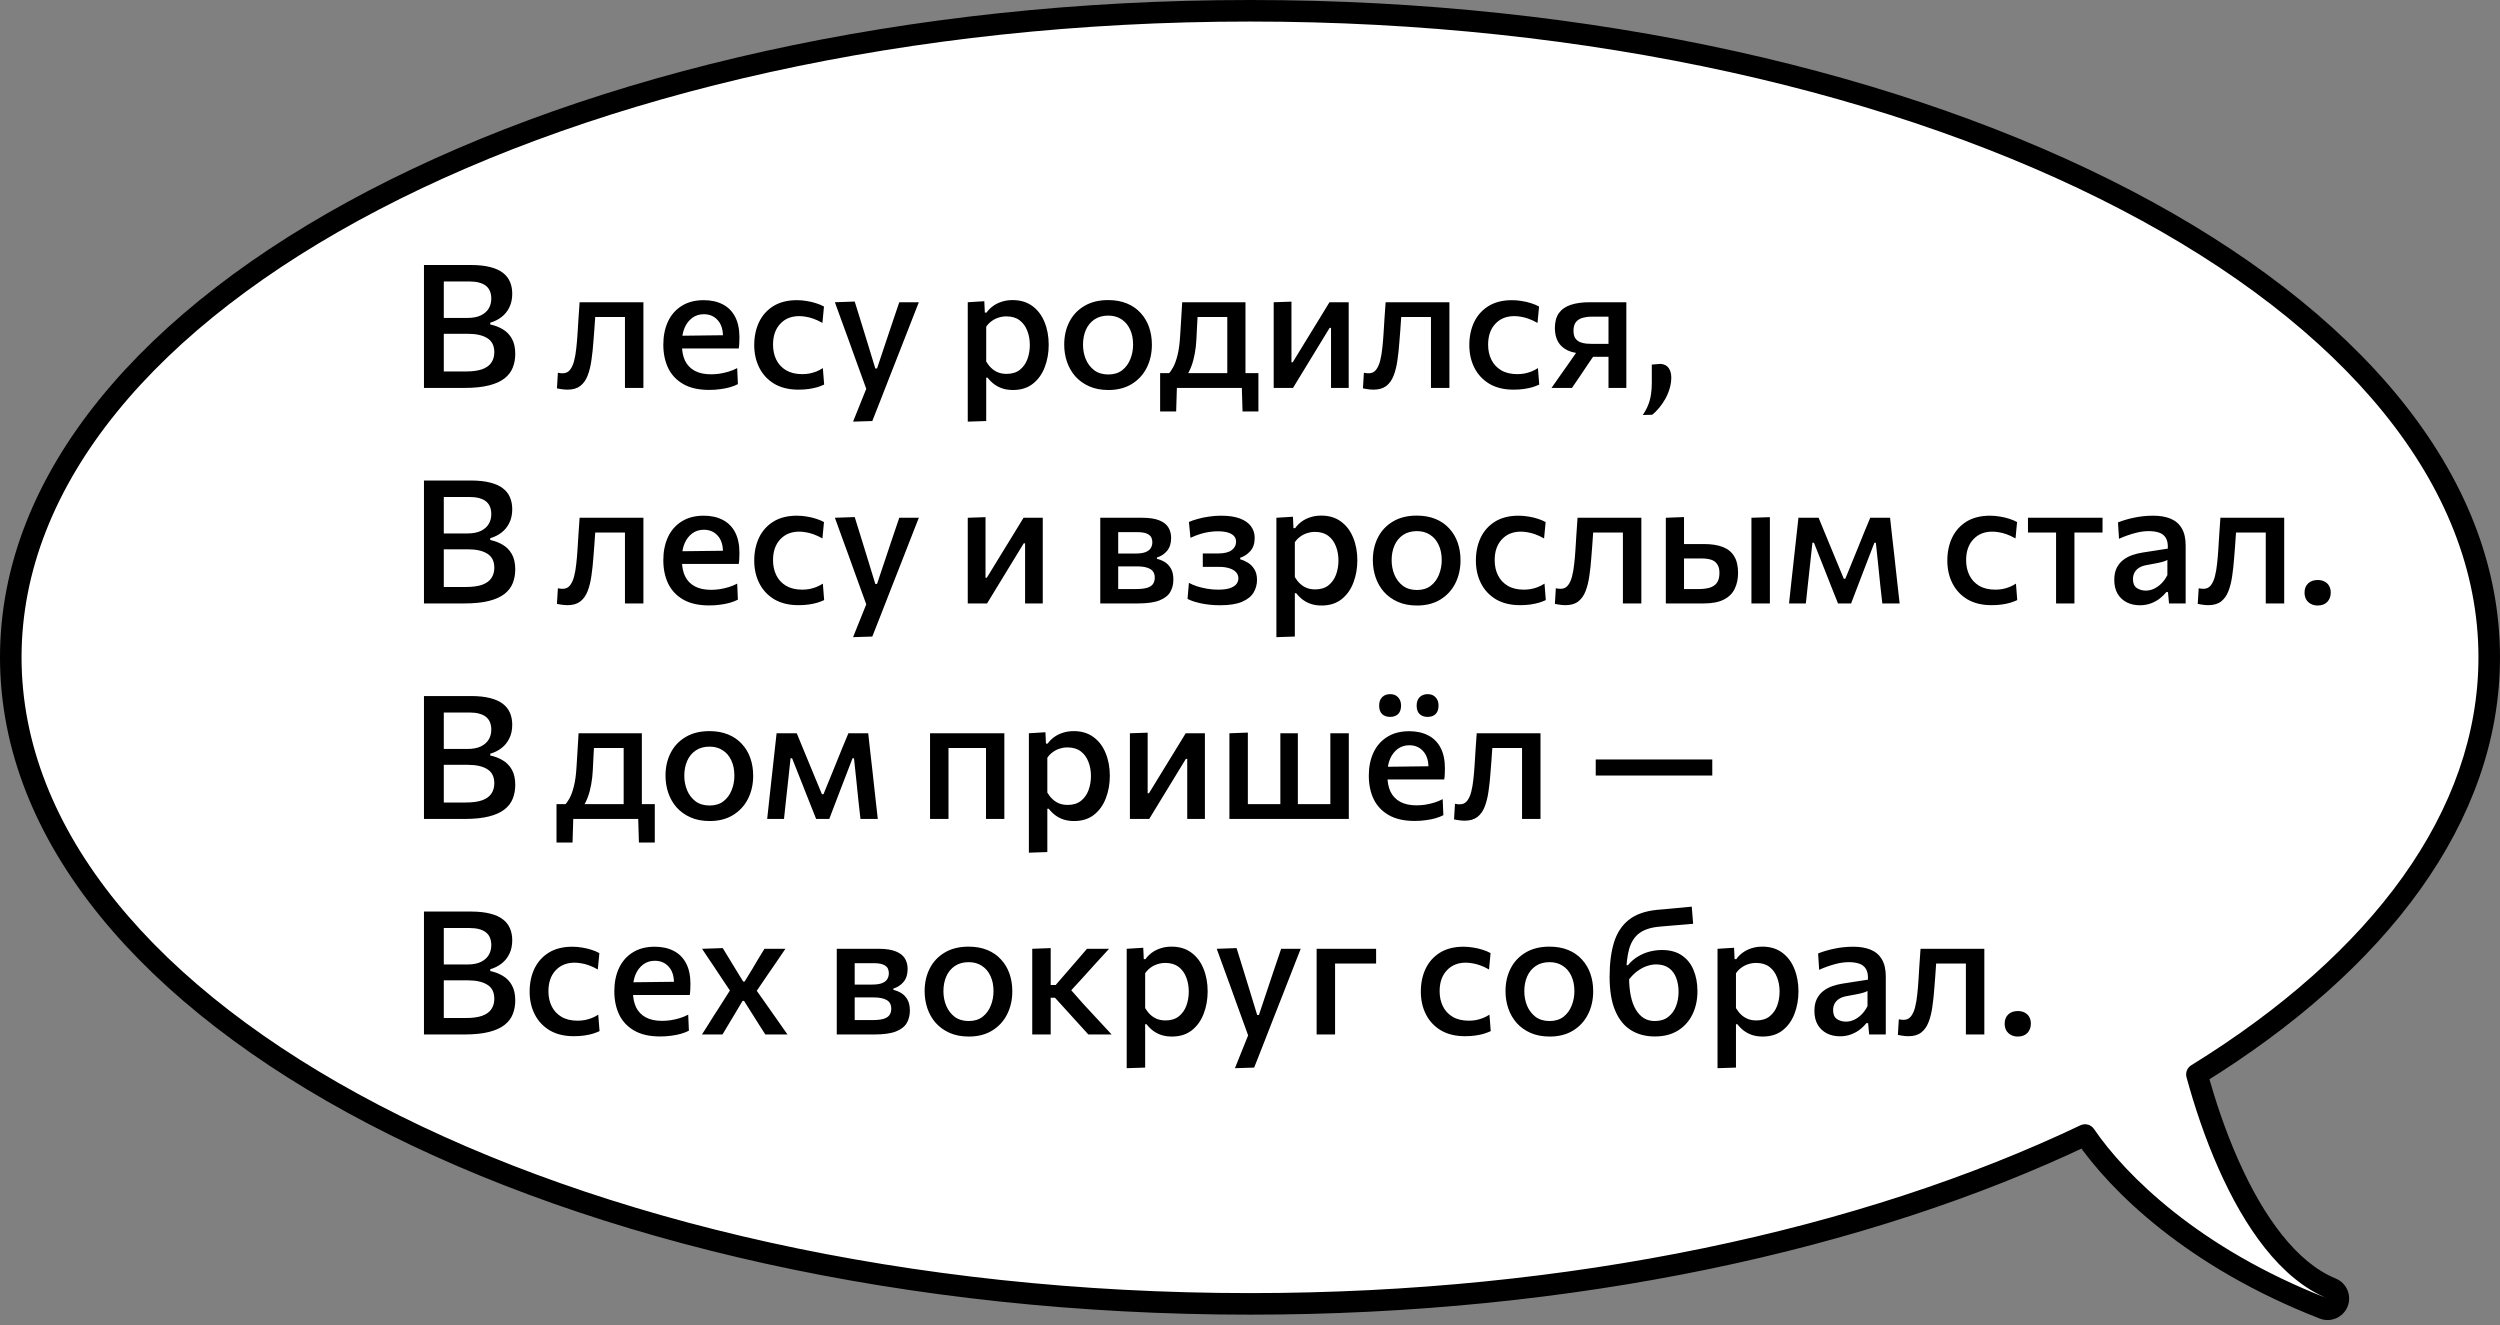
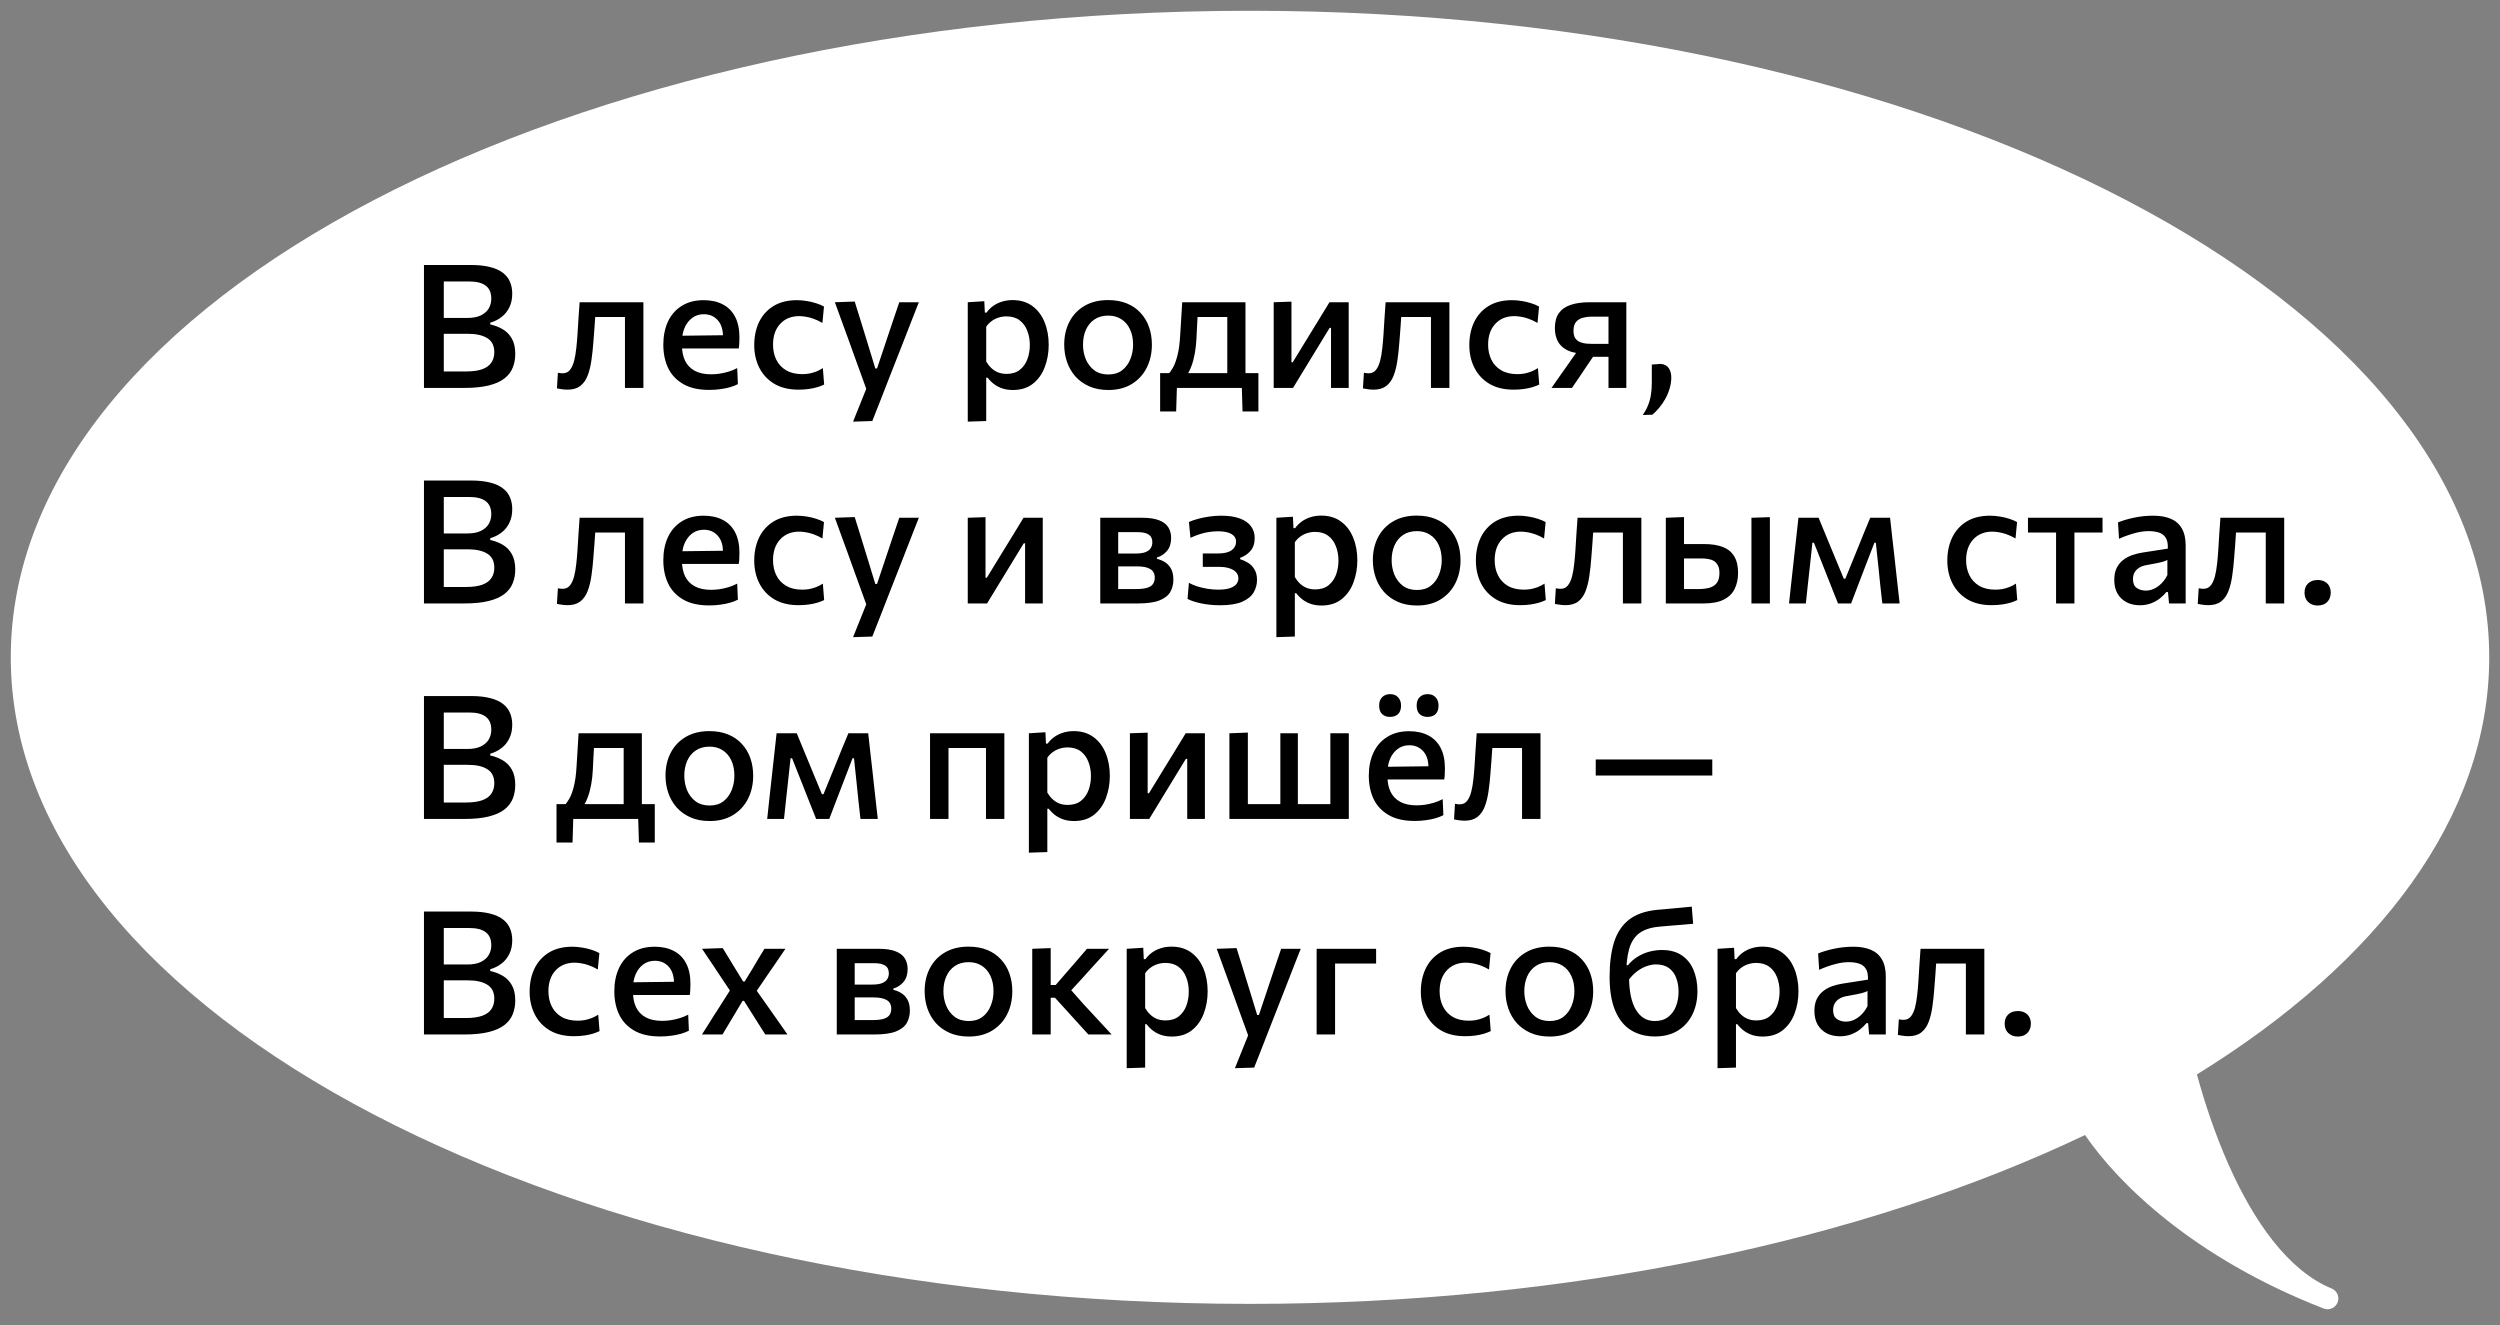
<svg xmlns="http://www.w3.org/2000/svg" width="232" height="123" viewBox="0 0 232 123" fill="none">
  <rect x="0" y="0" width="232" height="123" fill="#808080" stroke="none" />
  <path d="M116 1C179.513 1 231 27.863 231 61C231 75.751 220.798 89.258 203.874 99.706C204.602 102.377 205.572 105.285 206.802 108.057C209.163 113.378 212.361 117.93 216.379 119.574C216.887 119.782 217.132 120.36 216.929 120.87C216.725 121.38 216.149 121.631 215.638 121.432C215.632 121.429 215.627 121.427 215.621 121.425C215.614 121.422 215.607 121.42 215.601 121.417C203.52 116.71 196.547 109.801 193.493 105.331C173.051 115.063 145.854 121 116 121C52.487 121 1 94.137 1 61C1 27.863 52.487 1 116 1Z" fill="white" />
-   <path d="M203.874 99.706L203.349 98.855C202.972 99.088 202.793 99.541 202.909 99.969L203.874 99.706ZM206.802 108.057L205.888 108.462V108.462L206.802 108.057ZM216.379 119.574L216.758 118.649L216.758 118.649L216.379 119.574ZM216.929 120.87L217.858 121.241L217.858 121.24L216.929 120.87ZM215.638 121.432L215.275 122.364L215.638 121.432ZM215.621 121.425L215.242 122.35C215.248 122.353 215.253 122.355 215.258 122.357L215.621 121.425ZM215.601 121.417L215.981 120.492C215.975 120.49 215.969 120.487 215.964 120.485L215.601 121.417ZM193.493 105.331L194.319 104.767C194.041 104.36 193.508 104.216 193.063 104.428L193.493 105.331ZM116 1V2C147.629 2 176.214 8.691 196.855 19.46C217.544 30.255 230 44.992 230 61H231H232C232 43.871 218.712 28.608 197.78 17.687C176.799 6.741 147.884 0 116 0V1ZM231 61H230C230 75.251 220.137 88.491 203.349 98.855L203.874 99.706L204.399 100.557C221.459 90.025 232 76.251 232 61H231ZM203.874 99.706L202.909 99.969C203.647 102.677 204.633 105.635 205.888 108.462L206.802 108.057L207.716 107.651C206.511 104.936 205.557 102.076 204.839 99.443L203.874 99.706ZM206.802 108.057L205.888 108.462C208.267 113.825 211.6 118.7 216 120.5L216.379 119.574L216.758 118.649C213.121 117.161 210.059 112.932 207.716 107.651L206.802 108.057ZM216.379 119.574L216 120.5L216 120.5L216.929 120.87L217.858 121.24C218.264 120.222 217.774 119.065 216.758 118.649L216.379 119.574ZM216.929 120.87L216 120.5L216 120.5L215.638 121.432L215.275 122.364C216.299 122.762 217.451 122.26 217.858 121.241L216.929 120.87ZM215.638 121.432L216 120.5C216.008 120.503 216.014 120.505 216.016 120.506C216.019 120.507 216.021 120.508 216.019 120.507C216.018 120.507 216.014 120.505 216.008 120.503C216.003 120.5 215.994 120.497 215.984 120.493L215.621 121.425L215.258 122.357C215.251 122.354 215.245 122.351 215.242 122.35C215.24 122.349 215.238 122.348 215.24 122.349C215.24 122.349 215.245 122.352 215.251 122.354C215.256 122.356 215.265 122.36 215.275 122.364L215.638 121.432ZM215.621 121.425L216 120.499C215.987 120.494 215.976 120.49 215.969 120.487C215.965 120.486 215.962 120.484 215.96 120.484C215.957 120.483 215.956 120.482 215.955 120.482C215.953 120.481 215.956 120.482 215.959 120.484C215.963 120.485 215.971 120.488 215.981 120.492L215.601 121.417L215.22 122.342C215.233 122.347 215.245 122.352 215.252 122.354C215.259 122.357 215.266 122.359 215.267 122.36C215.269 122.361 215.267 122.36 215.263 122.359C215.26 122.357 215.252 122.354 215.242 122.35L215.621 121.425ZM215.601 121.417L215.964 120.485C204.067 115.85 197.257 109.067 194.319 104.767L193.493 105.331L192.667 105.895C195.837 110.534 202.972 117.57 215.238 122.349L215.601 121.417ZM193.493 105.331L193.063 104.428C172.778 114.086 145.732 120 116 120V121V122C145.977 122 173.325 116.041 193.923 106.234L193.493 105.331ZM116 121V120C84.371 120 55.786 113.309 35.145 102.54C14.456 91.745 2 77.008 2 61H1H0C0 78.129 13.288 93.392 34.22 104.313C55.201 115.259 84.116 122 116 122V121ZM1 61H2C2 44.992 14.456 30.255 35.145 19.46C55.786 8.691 84.371 2 116 2V1V0C84.116 0 55.201 6.741 34.22 17.687C13.288 28.608 0 43.871 0 61H1Z" fill="black" />
  <path d="M43.064 36C42.515 36 42.005 36 41.536 36C41.072 36 40.653 36 40.28 36C39.912 36 39.6 36 39.344 36C39.344 35.371 39.344 34.765 39.344 34.184C39.344 33.603 39.344 32.957 39.344 32.248V28.4C39.344 27.685 39.344 27.029 39.344 26.432C39.344 25.835 39.344 25.221 39.344 24.592C39.963 24.592 40.648 24.592 41.4 24.592C42.152 24.592 42.917 24.592 43.696 24.592C44.4 24.592 44.997 24.656 45.488 24.784C45.979 24.907 46.373 25.085 46.672 25.32C46.971 25.549 47.189 25.829 47.328 26.16C47.467 26.485 47.536 26.851 47.536 27.256C47.536 27.741 47.445 28.165 47.264 28.528C47.088 28.891 46.845 29.189 46.536 29.424C46.232 29.659 45.885 29.832 45.496 29.944V30.112C45.912 30.197 46.296 30.344 46.648 30.552C47 30.755 47.283 31.043 47.496 31.416C47.709 31.789 47.816 32.264 47.816 32.84C47.816 33.299 47.739 33.723 47.584 34.112C47.435 34.496 47.181 34.829 46.824 35.112C46.467 35.395 45.981 35.613 45.368 35.768C44.755 35.923 43.987 36 43.064 36ZM41.184 34.472H43.224C43.853 34.472 44.363 34.403 44.752 34.264C45.141 34.12 45.424 33.915 45.6 33.648C45.781 33.381 45.872 33.061 45.872 32.688C45.872 32.085 45.656 31.651 45.224 31.384C44.797 31.112 44.195 30.976 43.416 30.976H40.76V29.504H43.368C43.885 29.504 44.307 29.424 44.632 29.264C44.963 29.099 45.205 28.883 45.36 28.616C45.515 28.344 45.592 28.045 45.592 27.72C45.592 27.176 45.421 26.773 45.08 26.512C44.739 26.251 44.229 26.12 43.552 26.12H41.184C41.184 26.547 41.184 26.973 41.184 27.4C41.184 27.827 41.184 28.299 41.184 28.816V31.856C41.184 32.357 41.184 32.816 41.184 33.232C41.184 33.643 41.184 34.056 41.184 34.472ZM52.668 36.16C52.567 36.16 52.457 36.155 52.34 36.144C52.223 36.133 52.105 36.117 51.988 36.096C51.876 36.08 51.775 36.061 51.684 36.04L51.772 34.592C51.857 34.608 51.943 34.621 52.028 34.632C52.113 34.637 52.18 34.64 52.228 34.64C52.505 34.64 52.727 34.536 52.892 34.328C53.057 34.12 53.185 33.843 53.276 33.496C53.367 33.144 53.433 32.76 53.476 32.344C53.524 31.923 53.561 31.501 53.588 31.08C53.62 30.568 53.652 30.056 53.684 29.544C53.721 29.027 53.756 28.528 53.788 28.048H59.708C59.708 28.432 59.708 28.811 59.708 29.184C59.708 29.557 59.708 29.949 59.708 30.36C59.708 30.771 59.708 31.221 59.708 31.712V32.512C59.708 33.168 59.708 33.768 59.708 34.312C59.708 34.856 59.708 35.419 59.708 36H57.996C57.996 35.419 57.996 34.856 57.996 34.312C57.996 33.768 57.996 33.168 57.996 32.512V31.712C57.996 31.248 57.996 30.829 57.996 30.456C57.996 30.083 57.996 29.725 57.996 29.384C57.996 29.043 57.996 28.688 57.996 28.32L59.012 29.416H54.468L55.316 28.32C55.289 28.672 55.263 29.04 55.236 29.424C55.209 29.808 55.183 30.192 55.156 30.576C55.129 30.96 55.1 31.336 55.068 31.704C55.025 32.317 54.964 32.893 54.884 33.432C54.809 33.971 54.692 34.445 54.532 34.856C54.377 35.261 54.151 35.581 53.852 35.816C53.553 36.045 53.159 36.16 52.668 36.16ZM65.812 36.184C64.836 36.184 64.033 36.003 63.404 35.64C62.774 35.277 62.308 34.781 62.004 34.152C61.705 33.523 61.556 32.8 61.556 31.984C61.556 31.179 61.7 30.464 61.988 29.84C62.281 29.216 62.708 28.731 63.268 28.384C63.828 28.032 64.505 27.856 65.3 27.856C65.988 27.856 66.58 27.987 67.076 28.248C67.572 28.504 67.953 28.888 68.22 29.4C68.486 29.912 68.62 30.547 68.62 31.304C68.62 31.507 68.614 31.691 68.604 31.856C68.598 32.016 68.582 32.176 68.556 32.336L67.06 31.68C67.07 31.6 67.078 31.523 67.084 31.448C67.089 31.368 67.092 31.293 67.092 31.224C67.092 30.568 66.926 30.061 66.596 29.704C66.27 29.341 65.844 29.16 65.316 29.16C64.905 29.16 64.548 29.272 64.244 29.496C63.94 29.72 63.702 30.027 63.532 30.416C63.366 30.805 63.284 31.253 63.284 31.76V32.016C63.284 32.581 63.38 33.067 63.572 33.472C63.769 33.877 64.068 34.189 64.468 34.408C64.873 34.627 65.382 34.736 65.996 34.736C66.23 34.736 66.486 34.717 66.764 34.68C67.046 34.637 67.329 34.573 67.612 34.488C67.894 34.403 68.161 34.293 68.412 34.16L68.476 35.648C68.273 35.755 68.036 35.848 67.764 35.928C67.492 36.008 67.19 36.069 66.86 36.112C66.534 36.16 66.185 36.184 65.812 36.184ZM62.244 32.336V31.168L67.532 31.104L68.556 31.528V32.336H62.244ZM74.097 36.16C73.223 36.16 72.479 35.981 71.865 35.624C71.257 35.261 70.793 34.768 70.473 34.144C70.153 33.52 69.993 32.813 69.993 32.024C69.993 31.229 70.143 30.517 70.441 29.888C70.745 29.259 71.191 28.763 71.777 28.4C72.369 28.037 73.095 27.856 73.953 27.856C74.263 27.856 74.569 27.883 74.873 27.936C75.183 27.984 75.473 28.053 75.745 28.144C76.017 28.229 76.257 28.331 76.465 28.448L76.321 29.968C76.023 29.797 75.743 29.667 75.481 29.576C75.225 29.485 74.988 29.424 74.769 29.392C74.551 29.355 74.351 29.336 74.169 29.336C73.433 29.336 72.844 29.576 72.401 30.056C71.959 30.531 71.737 31.173 71.737 31.984C71.737 32.507 71.839 32.973 72.041 33.384C72.244 33.795 72.545 34.12 72.945 34.36C73.351 34.6 73.852 34.72 74.449 34.72C74.668 34.72 74.887 34.701 75.105 34.664C75.324 34.621 75.537 34.56 75.745 34.48C75.959 34.395 76.164 34.288 76.361 34.16L76.481 35.688C76.3 35.773 76.092 35.853 75.857 35.928C75.623 35.997 75.359 36.053 75.065 36.096C74.772 36.139 74.449 36.16 74.097 36.16ZM79.165 39.128C79.378 38.595 79.594 38.056 79.813 37.512C80.031 36.968 80.247 36.432 80.461 35.904V36.28C80.263 35.731 80.063 35.179 79.861 34.624C79.658 34.064 79.461 33.52 79.269 32.992L78.749 31.544C78.541 30.973 78.327 30.389 78.109 29.792C77.895 29.195 77.685 28.613 77.477 28.048L79.317 27.984C79.519 28.635 79.717 29.269 79.909 29.888C80.101 30.507 80.295 31.139 80.493 31.784L81.229 34.192H81.389L82.197 31.776C82.41 31.147 82.618 30.525 82.821 29.912C83.029 29.293 83.239 28.672 83.453 28.048H85.269C85.103 28.475 84.941 28.888 84.781 29.288C84.626 29.683 84.455 30.12 84.269 30.6C84.082 31.08 83.858 31.653 83.597 32.32L82.717 34.56C82.322 35.573 81.986 36.435 81.709 37.144C81.431 37.853 81.178 38.496 80.949 39.072L79.165 39.128ZM89.808 39.128C89.808 38.547 89.808 37.973 89.808 37.408C89.808 36.848 89.808 36.24 89.808 35.584V31.712C89.808 31.12 89.808 30.517 89.808 29.904C89.808 29.285 89.808 28.667 89.808 28.048L91.344 27.952L91.392 29.008H91.552C91.707 28.784 91.904 28.584 92.144 28.408C92.384 28.232 92.656 28.096 92.96 28C93.269 27.899 93.605 27.848 93.968 27.848C94.688 27.848 95.296 28.029 95.792 28.392C96.293 28.755 96.672 29.251 96.928 29.88C97.189 30.509 97.32 31.216 97.32 32C97.32 32.741 97.197 33.432 96.952 34.072C96.712 34.707 96.347 35.219 95.856 35.608C95.365 35.997 94.746 36.192 94 36.192C93.653 36.192 93.336 36.147 93.048 36.056C92.765 35.965 92.507 35.835 92.272 35.664C92.043 35.493 91.835 35.288 91.648 35.048H91.52V35.672C91.52 36.285 91.52 36.859 91.52 37.392C91.52 37.931 91.52 38.491 91.52 39.072L89.808 39.128ZM93.416 34.696C93.912 34.696 94.32 34.571 94.64 34.32C94.96 34.064 95.195 33.733 95.344 33.328C95.493 32.917 95.568 32.48 95.568 32.016C95.568 31.531 95.488 31.088 95.328 30.688C95.173 30.283 94.936 29.96 94.616 29.72C94.296 29.48 93.888 29.36 93.392 29.36C93.147 29.36 92.906 29.397 92.672 29.472C92.442 29.541 92.229 29.648 92.032 29.792C91.835 29.931 91.664 30.107 91.52 30.32V33.552C91.659 33.787 91.819 33.989 92 34.16C92.181 34.331 92.389 34.464 92.624 34.56C92.859 34.651 93.123 34.696 93.416 34.696ZM102.863 36.192C102.18 36.192 101.583 36.077 101.071 35.848C100.559 35.619 100.13 35.309 99.783 34.92C99.442 34.525 99.186 34.077 99.015 33.576C98.844 33.069 98.759 32.539 98.759 31.984C98.759 31.189 98.919 30.483 99.239 29.864C99.559 29.24 100.023 28.749 100.631 28.392C101.239 28.029 101.972 27.848 102.831 27.848C103.487 27.848 104.068 27.952 104.575 28.16C105.082 28.368 105.506 28.661 105.847 29.04C106.194 29.413 106.455 29.851 106.631 30.352C106.807 30.853 106.895 31.397 106.895 31.984C106.895 32.779 106.735 33.493 106.415 34.128C106.095 34.763 105.631 35.267 105.023 35.64C104.42 36.008 103.7 36.192 102.863 36.192ZM102.855 34.752C103.367 34.752 103.794 34.621 104.135 34.36C104.476 34.093 104.73 33.749 104.895 33.328C105.066 32.907 105.151 32.459 105.151 31.984C105.151 31.435 105.055 30.96 104.863 30.56C104.676 30.155 104.41 29.843 104.063 29.624C103.722 29.4 103.316 29.288 102.847 29.288C102.34 29.288 101.911 29.408 101.559 29.648C101.212 29.883 100.948 30.205 100.767 30.616C100.591 31.021 100.503 31.477 100.503 31.984C100.503 32.459 100.588 32.907 100.759 33.328C100.935 33.749 101.196 34.093 101.543 34.36C101.895 34.621 102.332 34.752 102.855 34.752ZM113.892 35.728C113.892 35.376 113.892 35.04 113.892 34.72C113.892 34.395 113.892 34.056 113.892 33.704C113.892 33.347 113.892 32.949 113.892 32.512V31.712C113.892 31.248 113.892 30.829 113.892 30.456C113.892 30.083 113.892 29.725 113.892 29.384C113.892 29.037 113.892 28.68 113.892 28.312L114.628 29.416H110.42L111.196 28.312C111.18 28.653 111.161 28.987 111.14 29.312C111.124 29.637 111.105 29.976 111.084 30.328C111.068 30.675 111.049 31.053 111.028 31.464C111.006 31.933 110.956 32.381 110.876 32.808C110.801 33.229 110.697 33.619 110.564 33.976C110.43 34.333 110.268 34.651 110.076 34.928L108.42 34.704C108.564 34.571 108.71 34.368 108.86 34.096C109.014 33.824 109.15 33.453 109.268 32.984C109.39 32.509 109.473 31.909 109.516 31.184C109.558 30.555 109.593 29.997 109.62 29.512C109.652 29.021 109.681 28.533 109.708 28.048H115.58C115.58 28.432 115.58 28.813 115.58 29.192C115.58 29.565 115.58 29.957 115.58 30.368C115.58 30.773 115.58 31.221 115.58 31.712V32.512C115.58 33.173 115.58 33.744 115.58 34.224C115.58 34.704 115.58 35.205 115.58 35.728H113.892ZM107.66 38.184C107.66 37.896 107.66 37.608 107.66 37.32C107.66 37.037 107.66 36.752 107.66 36.464C107.66 36.171 107.66 35.867 107.66 35.552C107.66 35.237 107.66 34.928 107.66 34.624C108.134 34.624 108.612 34.624 109.092 34.624C109.572 34.624 110.041 34.624 110.5 34.624H113.948C114.401 34.624 114.868 34.624 115.348 34.624C115.833 34.624 116.31 34.624 116.78 34.624C116.78 34.928 116.78 35.237 116.78 35.552C116.78 35.867 116.78 36.171 116.78 36.464C116.78 36.752 116.78 37.037 116.78 37.32C116.78 37.608 116.78 37.896 116.78 38.184H115.308L115.236 35.784L115.556 36H108.892L109.22 35.784L109.148 38.184H107.66ZM118.199 36C118.199 35.413 118.199 34.851 118.199 34.312C118.199 33.773 118.199 33.173 118.199 32.512V31.712C118.199 31.221 118.199 30.773 118.199 30.368C118.199 29.957 118.199 29.565 118.199 29.192C118.199 28.813 118.199 28.432 118.199 28.048L119.847 27.992C119.847 28.36 119.847 28.725 119.847 29.088C119.847 29.445 119.847 29.821 119.847 30.216C119.847 30.605 119.847 31.035 119.847 31.504V33.616H119.967L121.455 31.184C121.78 30.656 122.103 30.131 122.423 29.608C122.743 29.08 123.06 28.56 123.375 28.048H125.159C125.159 28.432 125.159 28.813 125.159 29.192C125.159 29.565 125.159 29.957 125.159 30.368C125.159 30.773 125.159 31.221 125.159 31.712V32.512C125.159 33.173 125.159 33.773 125.159 34.312C125.159 34.851 125.159 35.413 125.159 36H123.519C123.519 35.424 123.519 34.869 123.519 34.336C123.519 33.803 123.519 33.213 123.519 32.568V30.424H123.391L121.927 32.824C121.601 33.357 121.276 33.891 120.951 34.424C120.631 34.952 120.311 35.477 119.991 36H118.199ZM127.465 36.16C127.364 36.16 127.254 36.155 127.137 36.144C127.02 36.133 126.902 36.117 126.785 36.096C126.673 36.08 126.572 36.061 126.481 36.04L126.569 34.592C126.654 34.608 126.74 34.621 126.825 34.632C126.91 34.637 126.977 34.64 127.025 34.64C127.302 34.64 127.524 34.536 127.689 34.328C127.854 34.12 127.982 33.843 128.073 33.496C128.164 33.144 128.23 32.76 128.273 32.344C128.321 31.923 128.358 31.501 128.385 31.08C128.417 30.568 128.449 30.056 128.481 29.544C128.518 29.027 128.553 28.528 128.585 28.048H134.505C134.505 28.432 134.505 28.811 134.505 29.184C134.505 29.557 134.505 29.949 134.505 30.36C134.505 30.771 134.505 31.221 134.505 31.712V32.512C134.505 33.168 134.505 33.768 134.505 34.312C134.505 34.856 134.505 35.419 134.505 36H132.793C132.793 35.419 132.793 34.856 132.793 34.312C132.793 33.768 132.793 33.168 132.793 32.512V31.712C132.793 31.248 132.793 30.829 132.793 30.456C132.793 30.083 132.793 29.725 132.793 29.384C132.793 29.043 132.793 28.688 132.793 28.32L133.809 29.416H129.265L130.113 28.32C130.086 28.672 130.06 29.04 130.033 29.424C130.006 29.808 129.98 30.192 129.953 30.576C129.926 30.96 129.897 31.336 129.865 31.704C129.822 32.317 129.761 32.893 129.681 33.432C129.606 33.971 129.489 34.445 129.329 34.856C129.174 35.261 128.948 35.581 128.649 35.816C128.35 36.045 127.956 36.16 127.465 36.16ZM140.457 36.16C139.582 36.16 138.838 35.981 138.225 35.624C137.617 35.261 137.153 34.768 136.833 34.144C136.513 33.52 136.353 32.813 136.353 32.024C136.353 31.229 136.502 30.517 136.801 29.888C137.105 29.259 137.55 28.763 138.137 28.4C138.729 28.037 139.454 27.856 140.313 27.856C140.622 27.856 140.929 27.883 141.233 27.936C141.542 27.984 141.833 28.053 142.105 28.144C142.377 28.229 142.617 28.331 142.825 28.448L142.681 29.968C142.382 29.797 142.102 29.667 141.841 29.576C141.585 29.485 141.347 29.424 141.129 29.392C140.91 29.355 140.71 29.336 140.529 29.336C139.793 29.336 139.203 29.576 138.761 30.056C138.318 30.531 138.097 31.173 138.097 31.984C138.097 32.507 138.198 32.973 138.401 33.384C138.603 33.795 138.905 34.12 139.305 34.36C139.71 34.6 140.211 34.72 140.809 34.72C141.027 34.72 141.246 34.701 141.465 34.664C141.683 34.621 141.897 34.56 142.105 34.48C142.318 34.395 142.523 34.288 142.721 34.16L142.841 35.688C142.659 35.773 142.451 35.853 142.217 35.928C141.982 35.997 141.718 36.053 141.425 36.096C141.131 36.139 140.809 36.16 140.457 36.16ZM143.98 36C144.252 35.611 144.524 35.221 144.796 34.832C145.073 34.443 145.343 34.061 145.604 33.688L146.724 32.08L147.14 32.816C146.452 32.816 145.9 32.717 145.484 32.52C145.068 32.317 144.764 32.04 144.572 31.688C144.385 31.331 144.292 30.92 144.292 30.456C144.292 29.875 144.415 29.411 144.66 29.064C144.911 28.712 145.273 28.456 145.748 28.296C146.228 28.131 146.815 28.048 147.508 28.048C147.919 28.048 148.337 28.048 148.764 28.048C149.191 28.048 149.593 28.048 149.972 28.048C150.351 28.048 150.668 28.048 150.924 28.048C150.924 28.432 150.924 28.813 150.924 29.192C150.924 29.565 150.924 29.957 150.924 30.368C150.924 30.773 150.924 31.221 150.924 31.712V32.512C150.924 33.173 150.924 33.773 150.924 34.312C150.924 34.851 150.924 35.413 150.924 36H149.268C149.268 35.669 149.268 35.349 149.268 35.04C149.268 34.725 149.268 34.405 149.268 34.08C149.268 33.749 149.268 33.4 149.268 33.032V31.704C149.268 31.277 149.268 30.877 149.268 30.504C149.268 30.131 149.268 29.757 149.268 29.384H147.66C147.404 29.384 147.148 29.419 146.892 29.488C146.641 29.552 146.433 29.677 146.268 29.864C146.103 30.051 146.02 30.325 146.02 30.688C146.02 30.987 146.076 31.221 146.188 31.392C146.305 31.557 146.455 31.677 146.636 31.752C146.817 31.821 147.009 31.867 147.212 31.888C147.415 31.904 147.599 31.912 147.764 31.912H149.532V33.112H147.388L148.268 32.48L147.332 33.848C147.092 34.211 146.849 34.573 146.604 34.936C146.359 35.293 146.116 35.648 145.876 36H143.98ZM152.455 38.512C152.657 38.213 152.82 37.909 152.943 37.6C153.065 37.296 153.153 36.973 153.207 36.632C153.26 36.296 153.287 35.933 153.287 35.544C153.287 35.272 153.287 34.992 153.287 34.704C153.287 34.416 153.287 34.125 153.287 33.832L154.111 33.768C154.457 33.8 154.708 33.933 154.863 34.168C155.017 34.397 155.095 34.683 155.095 35.024C155.095 35.371 155.044 35.712 154.943 36.048C154.847 36.384 154.713 36.704 154.543 37.008C154.372 37.312 154.183 37.589 153.975 37.84C153.767 38.091 153.553 38.307 153.335 38.488L152.455 38.512ZM43.064 56C42.515 56 42.005 56 41.536 56C41.072 56 40.653 56 40.28 56C39.912 56 39.6 56 39.344 56C39.344 55.371 39.344 54.765 39.344 54.184C39.344 53.603 39.344 52.957 39.344 52.248V48.4C39.344 47.685 39.344 47.029 39.344 46.432C39.344 45.835 39.344 45.221 39.344 44.592C39.963 44.592 40.648 44.592 41.4 44.592C42.152 44.592 42.917 44.592 43.696 44.592C44.4 44.592 44.997 44.656 45.488 44.784C45.979 44.907 46.373 45.085 46.672 45.32C46.971 45.549 47.189 45.829 47.328 46.16C47.467 46.485 47.536 46.851 47.536 47.256C47.536 47.741 47.445 48.165 47.264 48.528C47.088 48.891 46.845 49.189 46.536 49.424C46.232 49.659 45.885 49.832 45.496 49.944V50.112C45.912 50.197 46.296 50.344 46.648 50.552C47 50.755 47.283 51.043 47.496 51.416C47.709 51.789 47.816 52.264 47.816 52.84C47.816 53.299 47.739 53.723 47.584 54.112C47.435 54.496 47.181 54.829 46.824 55.112C46.467 55.395 45.981 55.613 45.368 55.768C44.755 55.923 43.987 56 43.064 56ZM41.184 54.472H43.224C43.853 54.472 44.363 54.403 44.752 54.264C45.141 54.12 45.424 53.915 45.6 53.648C45.781 53.381 45.872 53.061 45.872 52.688C45.872 52.085 45.656 51.651 45.224 51.384C44.797 51.112 44.195 50.976 43.416 50.976H40.76V49.504H43.368C43.885 49.504 44.307 49.424 44.632 49.264C44.963 49.099 45.205 48.883 45.36 48.616C45.515 48.344 45.592 48.045 45.592 47.72C45.592 47.176 45.421 46.773 45.08 46.512C44.739 46.251 44.229 46.12 43.552 46.12H41.184C41.184 46.547 41.184 46.973 41.184 47.4C41.184 47.827 41.184 48.299 41.184 48.816V51.856C41.184 52.357 41.184 52.816 41.184 53.232C41.184 53.643 41.184 54.056 41.184 54.472ZM52.668 56.16C52.567 56.16 52.457 56.155 52.34 56.144C52.223 56.133 52.105 56.117 51.988 56.096C51.876 56.08 51.775 56.061 51.684 56.04L51.772 54.592C51.857 54.608 51.943 54.621 52.028 54.632C52.113 54.637 52.18 54.64 52.228 54.64C52.505 54.64 52.727 54.536 52.892 54.328C53.057 54.12 53.185 53.843 53.276 53.496C53.367 53.144 53.433 52.76 53.476 52.344C53.524 51.923 53.561 51.501 53.588 51.08C53.62 50.568 53.652 50.056 53.684 49.544C53.721 49.027 53.756 48.528 53.788 48.048H59.708C59.708 48.432 59.708 48.811 59.708 49.184C59.708 49.557 59.708 49.949 59.708 50.36C59.708 50.771 59.708 51.221 59.708 51.712V52.512C59.708 53.168 59.708 53.768 59.708 54.312C59.708 54.856 59.708 55.419 59.708 56H57.996C57.996 55.419 57.996 54.856 57.996 54.312C57.996 53.768 57.996 53.168 57.996 52.512V51.712C57.996 51.248 57.996 50.829 57.996 50.456C57.996 50.083 57.996 49.725 57.996 49.384C57.996 49.043 57.996 48.688 57.996 48.32L59.012 49.416H54.468L55.316 48.32C55.289 48.672 55.263 49.04 55.236 49.424C55.209 49.808 55.183 50.192 55.156 50.576C55.129 50.96 55.1 51.336 55.068 51.704C55.025 52.317 54.964 52.893 54.884 53.432C54.809 53.971 54.692 54.445 54.532 54.856C54.377 55.261 54.151 55.581 53.852 55.816C53.553 56.045 53.159 56.16 52.668 56.16ZM65.812 56.184C64.836 56.184 64.033 56.003 63.404 55.64C62.774 55.277 62.308 54.781 62.004 54.152C61.705 53.523 61.556 52.8 61.556 51.984C61.556 51.179 61.7 50.464 61.988 49.84C62.281 49.216 62.708 48.731 63.268 48.384C63.828 48.032 64.505 47.856 65.3 47.856C65.988 47.856 66.58 47.987 67.076 48.248C67.572 48.504 67.953 48.888 68.22 49.4C68.486 49.912 68.62 50.547 68.62 51.304C68.62 51.507 68.614 51.691 68.604 51.856C68.598 52.016 68.582 52.176 68.556 52.336L67.06 51.68C67.07 51.6 67.078 51.523 67.084 51.448C67.089 51.368 67.092 51.293 67.092 51.224C67.092 50.568 66.926 50.061 66.596 49.704C66.27 49.341 65.844 49.16 65.316 49.16C64.905 49.16 64.548 49.272 64.244 49.496C63.94 49.72 63.702 50.027 63.532 50.416C63.366 50.805 63.284 51.253 63.284 51.76V52.016C63.284 52.581 63.38 53.067 63.572 53.472C63.769 53.877 64.068 54.189 64.468 54.408C64.873 54.627 65.382 54.736 65.996 54.736C66.23 54.736 66.486 54.717 66.764 54.68C67.046 54.637 67.329 54.573 67.612 54.488C67.894 54.403 68.161 54.293 68.412 54.16L68.476 55.648C68.273 55.755 68.036 55.848 67.764 55.928C67.492 56.008 67.19 56.069 66.86 56.112C66.534 56.16 66.185 56.184 65.812 56.184ZM62.244 52.336V51.168L67.532 51.104L68.556 51.528V52.336H62.244ZM74.097 56.16C73.223 56.16 72.479 55.981 71.865 55.624C71.257 55.261 70.793 54.768 70.473 54.144C70.153 53.52 69.993 52.813 69.993 52.024C69.993 51.229 70.143 50.517 70.441 49.888C70.745 49.259 71.191 48.763 71.777 48.4C72.369 48.037 73.095 47.856 73.953 47.856C74.263 47.856 74.569 47.883 74.873 47.936C75.183 47.984 75.473 48.053 75.745 48.144C76.017 48.229 76.257 48.331 76.465 48.448L76.321 49.968C76.023 49.797 75.743 49.667 75.481 49.576C75.225 49.485 74.988 49.424 74.769 49.392C74.551 49.355 74.351 49.336 74.169 49.336C73.433 49.336 72.844 49.576 72.401 50.056C71.959 50.531 71.737 51.173 71.737 51.984C71.737 52.507 71.839 52.973 72.041 53.384C72.244 53.795 72.545 54.12 72.945 54.36C73.351 54.6 73.852 54.72 74.449 54.72C74.668 54.72 74.887 54.701 75.105 54.664C75.324 54.621 75.537 54.56 75.745 54.48C75.959 54.395 76.164 54.288 76.361 54.16L76.481 55.688C76.3 55.773 76.092 55.853 75.857 55.928C75.623 55.997 75.359 56.053 75.065 56.096C74.772 56.139 74.449 56.16 74.097 56.16ZM79.165 59.128C79.378 58.595 79.594 58.056 79.813 57.512C80.031 56.968 80.247 56.432 80.461 55.904V56.28C80.263 55.731 80.063 55.179 79.861 54.624C79.658 54.064 79.461 53.52 79.269 52.992L78.749 51.544C78.541 50.973 78.327 50.389 78.109 49.792C77.895 49.195 77.685 48.613 77.477 48.048L79.317 47.984C79.519 48.635 79.717 49.269 79.909 49.888C80.101 50.507 80.295 51.139 80.493 51.784L81.229 54.192H81.389L82.197 51.776C82.41 51.147 82.618 50.525 82.821 49.912C83.029 49.293 83.239 48.672 83.453 48.048H85.269C85.103 48.475 84.941 48.888 84.781 49.288C84.626 49.683 84.455 50.12 84.269 50.6C84.082 51.08 83.858 51.653 83.597 52.32L82.717 54.56C82.322 55.573 81.986 56.435 81.709 57.144C81.431 57.853 81.178 58.496 80.949 59.072L79.165 59.128ZM89.808 56C89.808 55.413 89.808 54.851 89.808 54.312C89.808 53.773 89.808 53.173 89.808 52.512V51.712C89.808 51.221 89.808 50.773 89.808 50.368C89.808 49.957 89.808 49.565 89.808 49.192C89.808 48.813 89.808 48.432 89.808 48.048L91.456 47.992C91.456 48.36 91.456 48.725 91.456 49.088C91.456 49.445 91.456 49.821 91.456 50.216C91.456 50.605 91.456 51.035 91.456 51.504V53.616H91.576L93.064 51.184C93.389 50.656 93.712 50.131 94.032 49.608C94.352 49.08 94.669 48.56 94.984 48.048H96.768C96.768 48.432 96.768 48.813 96.768 49.192C96.768 49.565 96.768 49.957 96.768 50.368C96.768 50.773 96.768 51.221 96.768 51.712V52.512C96.768 53.173 96.768 53.773 96.768 54.312C96.768 54.851 96.768 55.413 96.768 56H95.128C95.128 55.424 95.128 54.869 95.128 54.336C95.128 53.803 95.128 53.213 95.128 52.568V50.424H95L93.536 52.824C93.21 53.357 92.885 53.891 92.56 54.424C92.24 54.952 91.92 55.477 91.6 56H89.808ZM102.105 56C102.105 55.413 102.105 54.848 102.105 54.304C102.105 53.76 102.105 53.157 102.105 52.496V51.696C102.105 51.205 102.105 50.757 102.105 50.352C102.105 49.947 102.105 49.557 102.105 49.184C102.105 48.811 102.105 48.432 102.105 48.048C102.617 48.048 103.225 48.048 103.929 48.048C104.638 48.048 105.326 48.048 105.993 48.048C106.654 48.048 107.182 48.128 107.577 48.288C107.971 48.443 108.254 48.661 108.425 48.944C108.595 49.221 108.681 49.547 108.681 49.92C108.681 50.421 108.553 50.824 108.297 51.128C108.041 51.427 107.729 51.629 107.361 51.736V51.864C107.611 51.917 107.851 52.013 108.081 52.152C108.315 52.291 108.507 52.491 108.657 52.752C108.811 53.013 108.889 53.36 108.889 53.792C108.889 54.219 108.793 54.6 108.601 54.936C108.409 55.267 108.073 55.528 107.593 55.72C107.118 55.907 106.446 56 105.577 56C104.878 56 104.233 56 103.641 56C103.049 56 102.537 56 102.105 56ZM103.769 54.664H105.393C105.835 54.664 106.185 54.627 106.441 54.552C106.702 54.472 106.886 54.355 106.993 54.2C107.105 54.04 107.161 53.843 107.161 53.608C107.161 53.235 107.022 52.968 106.745 52.808C106.473 52.643 106.065 52.56 105.521 52.56H103.297V51.368H105.385C105.769 51.368 106.073 51.325 106.297 51.24C106.526 51.149 106.689 51.027 106.785 50.872C106.886 50.712 106.937 50.528 106.937 50.32C106.937 49.984 106.819 49.744 106.585 49.6C106.355 49.456 106.025 49.384 105.593 49.384H103.769C103.769 49.779 103.769 50.157 103.769 50.52C103.769 50.877 103.769 51.269 103.769 51.696V52.496C103.769 52.891 103.769 53.259 103.769 53.6C103.769 53.941 103.769 54.296 103.769 54.664ZM113.211 56.168C112.859 56.168 112.528 56.149 112.219 56.112C111.915 56.08 111.635 56.035 111.379 55.976C111.128 55.917 110.904 55.856 110.707 55.792C110.51 55.723 110.342 55.651 110.203 55.576L110.331 54.088C110.544 54.205 110.792 54.312 111.075 54.408C111.363 54.499 111.675 54.573 112.011 54.632C112.347 54.691 112.691 54.72 113.043 54.72C113.512 54.72 113.883 54.672 114.155 54.576C114.432 54.475 114.63 54.347 114.747 54.192C114.864 54.032 114.923 53.859 114.923 53.672C114.923 53.448 114.848 53.256 114.699 53.096C114.55 52.936 114.344 52.816 114.083 52.736C113.827 52.651 113.531 52.608 113.195 52.608C112.875 52.608 112.592 52.608 112.347 52.608C112.102 52.608 111.859 52.608 111.619 52.608V51.36C111.827 51.36 112.043 51.36 112.267 51.36C112.496 51.36 112.758 51.36 113.051 51.36C113.611 51.36 114.027 51.259 114.299 51.056C114.571 50.853 114.707 50.589 114.707 50.264C114.707 50.051 114.638 49.872 114.499 49.728C114.36 49.584 114.166 49.477 113.915 49.408C113.664 49.339 113.36 49.304 113.003 49.304C112.742 49.304 112.475 49.325 112.203 49.368C111.936 49.405 111.659 49.469 111.371 49.56C111.088 49.645 110.79 49.763 110.475 49.912L110.331 48.44C110.555 48.339 110.824 48.245 111.139 48.16C111.454 48.069 111.798 47.997 112.171 47.944C112.544 47.885 112.926 47.856 113.315 47.856C114.03 47.856 114.616 47.944 115.075 48.12C115.534 48.296 115.875 48.539 116.099 48.848C116.323 49.157 116.435 49.512 116.435 49.912C116.435 50.435 116.299 50.845 116.027 51.144C115.755 51.443 115.443 51.648 115.091 51.76V51.904C115.331 51.968 115.568 52.072 115.803 52.216C116.043 52.36 116.243 52.563 116.403 52.824C116.568 53.085 116.651 53.416 116.651 53.816C116.651 54.232 116.547 54.619 116.339 54.976C116.131 55.333 115.776 55.621 115.275 55.84C114.779 56.059 114.091 56.168 113.211 56.168ZM118.449 59.128C118.449 58.547 118.449 57.973 118.449 57.408C118.449 56.848 118.449 56.24 118.449 55.584V51.712C118.449 51.12 118.449 50.517 118.449 49.904C118.449 49.285 118.449 48.667 118.449 48.048L119.985 47.952L120.033 49.008H120.193C120.347 48.784 120.545 48.584 120.785 48.408C121.025 48.232 121.297 48.096 121.601 48C121.91 47.899 122.246 47.848 122.609 47.848C123.329 47.848 123.937 48.029 124.433 48.392C124.934 48.755 125.313 49.251 125.569 49.88C125.83 50.509 125.961 51.216 125.961 52C125.961 52.741 125.838 53.432 125.593 54.072C125.353 54.707 124.987 55.219 124.497 55.608C124.006 55.997 123.387 56.192 122.641 56.192C122.294 56.192 121.977 56.147 121.689 56.056C121.406 55.965 121.147 55.835 120.913 55.664C120.683 55.493 120.475 55.288 120.289 55.048H120.161V55.672C120.161 56.285 120.161 56.859 120.161 57.392C120.161 57.931 120.161 58.491 120.161 59.072L118.449 59.128ZM122.057 54.696C122.553 54.696 122.961 54.571 123.281 54.32C123.601 54.064 123.835 53.733 123.985 53.328C124.134 52.917 124.209 52.48 124.209 52.016C124.209 51.531 124.129 51.088 123.969 50.688C123.814 50.283 123.577 49.96 123.257 49.72C122.937 49.48 122.529 49.36 122.033 49.36C121.787 49.36 121.547 49.397 121.312 49.472C121.083 49.541 120.87 49.648 120.673 49.792C120.475 49.931 120.305 50.107 120.161 50.32V53.552C120.299 53.787 120.459 53.989 120.641 54.16C120.822 54.331 121.03 54.464 121.265 54.56C121.499 54.651 121.763 54.696 122.057 54.696ZM131.504 56.192C130.821 56.192 130.224 56.077 129.712 55.848C129.2 55.619 128.77 55.309 128.424 54.92C128.082 54.525 127.826 54.077 127.656 53.576C127.485 53.069 127.4 52.539 127.4 51.984C127.4 51.189 127.56 50.483 127.88 49.864C128.2 49.24 128.664 48.749 129.272 48.392C129.88 48.029 130.613 47.848 131.472 47.848C132.128 47.848 132.709 47.952 133.216 48.16C133.722 48.368 134.146 48.661 134.488 49.04C134.834 49.413 135.096 49.851 135.272 50.352C135.448 50.853 135.536 51.397 135.536 51.984C135.536 52.779 135.376 53.493 135.056 54.128C134.736 54.763 134.272 55.267 133.664 55.64C133.061 56.008 132.341 56.192 131.504 56.192ZM131.496 54.752C132.008 54.752 132.434 54.621 132.776 54.36C133.117 54.093 133.37 53.749 133.536 53.328C133.706 52.907 133.792 52.459 133.792 51.984C133.792 51.435 133.696 50.96 133.504 50.56C133.317 50.155 133.05 49.843 132.704 49.624C132.362 49.4 131.957 49.288 131.488 49.288C130.981 49.288 130.552 49.408 130.2 49.648C129.853 49.883 129.589 50.205 129.408 50.616C129.232 51.021 129.144 51.477 129.144 51.984C129.144 52.459 129.229 52.907 129.4 53.328C129.576 53.749 129.837 54.093 130.184 54.36C130.536 54.621 130.973 54.752 131.496 54.752ZM141.066 56.16C140.191 56.16 139.447 55.981 138.834 55.624C138.226 55.261 137.762 54.768 137.442 54.144C137.122 53.52 136.962 52.813 136.962 52.024C136.962 51.229 137.111 50.517 137.41 49.888C137.714 49.259 138.159 48.763 138.746 48.4C139.338 48.037 140.063 47.856 140.922 47.856C141.231 47.856 141.538 47.883 141.842 47.936C142.151 47.984 142.442 48.053 142.714 48.144C142.986 48.229 143.226 48.331 143.434 48.448L143.29 49.968C142.991 49.797 142.711 49.667 142.45 49.576C142.194 49.485 141.957 49.424 141.738 49.392C141.519 49.355 141.319 49.336 141.138 49.336C140.402 49.336 139.813 49.576 139.37 50.056C138.927 50.531 138.706 51.173 138.706 51.984C138.706 52.507 138.807 52.973 139.01 53.384C139.213 53.795 139.514 54.12 139.914 54.36C140.319 54.6 140.821 54.72 141.418 54.72C141.637 54.72 141.855 54.701 142.074 54.664C142.293 54.621 142.506 54.56 142.714 54.48C142.927 54.395 143.133 54.288 143.33 54.16L143.45 55.688C143.269 55.773 143.061 55.853 142.826 55.928C142.591 55.997 142.327 56.053 142.034 56.096C141.741 56.139 141.418 56.16 141.066 56.16ZM145.277 56.16C145.176 56.16 145.067 56.155 144.949 56.144C144.832 56.133 144.715 56.117 144.597 56.096C144.485 56.08 144.384 56.061 144.293 56.04L144.381 54.592C144.467 54.608 144.552 54.621 144.637 54.632C144.723 54.637 144.789 54.64 144.837 54.64C145.115 54.64 145.336 54.536 145.501 54.328C145.667 54.12 145.795 53.843 145.885 53.496C145.976 53.144 146.043 52.76 146.085 52.344C146.133 51.923 146.171 51.501 146.197 51.08C146.229 50.568 146.261 50.056 146.293 49.544C146.331 49.027 146.365 48.528 146.397 48.048H152.317C152.317 48.432 152.317 48.811 152.317 49.184C152.317 49.557 152.317 49.949 152.317 50.36C152.317 50.771 152.317 51.221 152.317 51.712V52.512C152.317 53.168 152.317 53.768 152.317 54.312C152.317 54.856 152.317 55.419 152.317 56H150.605C150.605 55.419 150.605 54.856 150.605 54.312C150.605 53.768 150.605 53.168 150.605 52.512V51.712C150.605 51.248 150.605 50.829 150.605 50.456C150.605 50.083 150.605 49.725 150.605 49.384C150.605 49.043 150.605 48.688 150.605 48.32L151.621 49.416H147.077L147.925 48.32C147.899 48.672 147.872 49.04 147.845 49.424C147.819 49.808 147.792 50.192 147.765 50.576C147.739 50.96 147.709 51.336 147.677 51.704C147.635 52.317 147.573 52.893 147.493 53.432C147.419 53.971 147.301 54.445 147.141 54.856C146.987 55.261 146.76 55.581 146.461 55.816C146.163 56.045 145.768 56.16 145.277 56.16ZM154.589 56C154.589 55.413 154.589 54.851 154.589 54.312C154.589 53.773 154.589 53.173 154.589 52.512V51.712C154.589 51.221 154.589 50.773 154.589 50.368C154.589 49.957 154.589 49.565 154.589 49.192C154.589 48.813 154.589 48.432 154.589 48.048L156.277 47.984C156.277 48.544 156.277 49.085 156.277 49.608C156.277 50.131 156.277 50.693 156.277 51.296C156.277 51.909 156.277 52.483 156.277 53.016C156.277 53.544 156.277 54.093 156.277 54.664H157.645C158.002 54.664 158.325 54.627 158.613 54.552C158.906 54.472 159.138 54.325 159.309 54.112C159.48 53.893 159.565 53.579 159.565 53.168C159.565 52.869 159.514 52.632 159.413 52.456C159.317 52.275 159.189 52.139 159.029 52.048C158.874 51.957 158.701 51.899 158.509 51.872C158.317 51.84 158.128 51.824 157.941 51.824H156.045L155.621 50.488C155.941 50.488 156.336 50.488 156.805 50.488C157.28 50.488 157.722 50.488 158.133 50.488C158.826 50.488 159.408 50.579 159.877 50.76C160.346 50.941 160.698 51.229 160.933 51.624C161.173 52.013 161.293 52.525 161.293 53.16C161.293 53.715 161.189 54.208 160.981 54.64C160.778 55.067 160.442 55.4 159.973 55.64C159.509 55.88 158.882 56 158.093 56C157.384 56 156.73 56 156.133 56C155.541 56 155.026 56 154.589 56ZM162.533 56C162.533 55.419 162.533 54.856 162.533 54.312C162.533 53.768 162.533 53.168 162.533 52.512V51.712C162.533 51.221 162.533 50.771 162.533 50.36C162.533 49.949 162.533 49.557 162.533 49.184C162.533 48.811 162.533 48.432 162.533 48.048L164.245 47.992C164.245 48.381 164.245 48.765 164.245 49.144C164.245 49.523 164.245 49.92 164.245 50.336C164.245 50.752 164.245 51.211 164.245 51.712V52.512C164.245 53.168 164.245 53.768 164.245 54.312C164.245 54.856 164.245 55.419 164.245 56H162.533ZM166.023 56C166.087 55.419 166.148 54.848 166.207 54.288C166.271 53.728 166.332 53.171 166.391 52.616L166.511 51.528C166.575 50.952 166.639 50.373 166.703 49.792C166.767 49.205 166.831 48.624 166.895 48.048H168.767C168.964 48.523 169.162 49.003 169.359 49.488C169.562 49.968 169.759 50.445 169.951 50.92L171.103 53.704H171.247L172.383 50.92C172.58 50.435 172.775 49.952 172.967 49.472C173.164 48.992 173.362 48.517 173.559 48.048H175.399C175.463 48.613 175.527 49.195 175.591 49.792C175.66 50.384 175.727 50.965 175.791 51.536L175.911 52.64C175.97 53.173 176.031 53.725 176.095 54.296C176.159 54.861 176.223 55.429 176.287 56H174.679C174.615 55.429 174.551 54.856 174.487 54.28C174.428 53.699 174.37 53.125 174.311 52.56L174.079 50.368H173.943L173.047 52.696C172.839 53.245 172.628 53.795 172.415 54.344C172.207 54.893 171.996 55.445 171.783 56H170.567C170.348 55.445 170.13 54.896 169.911 54.352C169.698 53.808 169.484 53.267 169.271 52.728L168.335 50.368H168.191L167.959 52.528C167.895 53.109 167.831 53.691 167.767 54.272C167.708 54.848 167.647 55.424 167.583 56H166.023ZM184.816 56.16C183.941 56.16 183.197 55.981 182.584 55.624C181.976 55.261 181.512 54.768 181.192 54.144C180.872 53.52 180.712 52.813 180.712 52.024C180.712 51.229 180.861 50.517 181.16 49.888C181.464 49.259 181.909 48.763 182.496 48.4C183.088 48.037 183.813 47.856 184.672 47.856C184.981 47.856 185.288 47.883 185.592 47.936C185.901 47.984 186.192 48.053 186.464 48.144C186.736 48.229 186.976 48.331 187.184 48.448L187.04 49.968C186.741 49.797 186.461 49.667 186.2 49.576C185.944 49.485 185.707 49.424 185.488 49.392C185.269 49.355 185.069 49.336 184.888 49.336C184.152 49.336 183.563 49.576 183.12 50.056C182.677 50.531 182.456 51.173 182.456 51.984C182.456 52.507 182.557 52.973 182.76 53.384C182.963 53.795 183.264 54.12 183.664 54.36C184.069 54.6 184.571 54.72 185.168 54.72C185.387 54.72 185.605 54.701 185.824 54.664C186.043 54.621 186.256 54.56 186.464 54.48C186.677 54.395 186.883 54.288 187.08 54.16L187.2 55.688C187.019 55.773 186.811 55.853 186.576 55.928C186.341 55.997 186.077 56.053 185.784 56.096C185.491 56.139 185.168 56.16 184.816 56.16ZM190.803 56C190.803 55.419 190.803 54.856 190.803 54.312C190.803 53.768 190.803 53.168 190.803 52.512V51.712C190.803 51.248 190.803 50.829 190.803 50.456C190.803 50.083 190.803 49.725 190.803 49.384C190.803 49.043 190.803 48.688 190.803 48.32L191.355 49.416H191.027C190.574 49.416 190.105 49.416 189.619 49.416C189.139 49.416 188.665 49.416 188.195 49.416V48.048H195.115V49.416C194.646 49.416 194.169 49.416 193.683 49.416C193.203 49.416 192.737 49.416 192.283 49.416H191.955L192.507 48.32C192.507 48.688 192.507 49.043 192.507 49.384C192.507 49.725 192.507 50.083 192.507 50.456C192.507 50.829 192.507 51.248 192.507 51.712V52.512C192.507 53.168 192.507 53.768 192.507 54.312C192.507 54.856 192.507 55.419 192.507 56H190.803ZM198.573 56.168C198.12 56.168 197.714 56.077 197.357 55.896C197 55.709 196.717 55.443 196.509 55.096C196.306 54.744 196.205 54.317 196.205 53.816C196.205 53.373 196.28 53.003 196.429 52.704C196.584 52.4 196.786 52.152 197.037 51.96C197.288 51.768 197.568 51.619 197.877 51.512C198.186 51.405 198.498 51.328 198.813 51.28L201.173 50.912C201.194 50.469 201.128 50.131 200.973 49.896C200.824 49.661 200.61 49.501 200.333 49.416C200.061 49.331 199.752 49.288 199.405 49.288C199.224 49.288 199.026 49.301 198.813 49.328C198.605 49.355 198.384 49.4 198.149 49.464C197.92 49.523 197.677 49.597 197.421 49.688C197.17 49.773 196.912 49.877 196.645 50L196.549 48.48C196.746 48.4 196.968 48.323 197.213 48.248C197.458 48.173 197.722 48.107 198.005 48.048C198.293 47.984 198.589 47.936 198.893 47.904C199.197 47.872 199.506 47.856 199.821 47.856C200.45 47.856 200.989 47.949 201.437 48.136C201.885 48.323 202.229 48.621 202.469 49.032C202.709 49.437 202.829 49.965 202.829 50.616C202.829 50.872 202.829 51.189 202.829 51.568C202.829 51.947 202.829 52.299 202.829 52.624V53.584C202.829 53.963 202.829 54.347 202.829 54.736C202.829 55.125 202.829 55.547 202.829 56H201.285L201.189 54.944H201.037C200.882 55.141 200.688 55.333 200.453 55.52C200.224 55.707 199.949 55.861 199.629 55.984C199.314 56.107 198.962 56.168 198.573 56.168ZM199.133 54.808C199.389 54.808 199.64 54.752 199.885 54.64C200.136 54.523 200.368 54.357 200.581 54.144C200.794 53.931 200.978 53.672 201.133 53.368V51.96C201.053 52.008 200.949 52.053 200.821 52.096C200.698 52.139 200.512 52.187 200.261 52.24C200.01 52.293 199.658 52.36 199.205 52.44C198.944 52.483 198.72 52.56 198.533 52.672C198.346 52.784 198.2 52.931 198.093 53.112C197.992 53.288 197.941 53.499 197.941 53.744C197.941 54.133 198.058 54.408 198.293 54.568C198.533 54.728 198.813 54.808 199.133 54.808ZM204.934 56.16C204.832 56.16 204.723 56.155 204.606 56.144C204.488 56.133 204.371 56.117 204.254 56.096C204.142 56.08 204.04 56.061 203.95 56.04L204.038 54.592C204.123 54.608 204.208 54.621 204.294 54.632C204.379 54.637 204.446 54.64 204.494 54.64C204.771 54.64 204.992 54.536 205.158 54.328C205.323 54.12 205.451 53.843 205.542 53.496C205.632 53.144 205.699 52.76 205.742 52.344C205.79 51.923 205.827 51.501 205.854 51.08C205.886 50.568 205.918 50.056 205.95 49.544C205.987 49.027 206.022 48.528 206.054 48.048H211.974C211.974 48.432 211.974 48.811 211.974 49.184C211.974 49.557 211.974 49.949 211.974 50.36C211.974 50.771 211.974 51.221 211.974 51.712V52.512C211.974 53.168 211.974 53.768 211.974 54.312C211.974 54.856 211.974 55.419 211.974 56H210.262C210.262 55.419 210.262 54.856 210.262 54.312C210.262 53.768 210.262 53.168 210.262 52.512V51.712C210.262 51.248 210.262 50.829 210.262 50.456C210.262 50.083 210.262 49.725 210.262 49.384C210.262 49.043 210.262 48.688 210.262 48.32L211.278 49.416H206.734L207.582 48.32C207.555 48.672 207.528 49.04 207.502 49.424C207.475 49.808 207.448 50.192 207.422 50.576C207.395 50.96 207.366 51.336 207.334 51.704C207.291 52.317 207.23 52.893 207.15 53.432C207.075 53.971 206.958 54.445 206.798 54.856C206.643 55.261 206.416 55.581 206.118 55.816C205.819 56.045 205.424 56.16 204.934 56.16ZM215.077 56.192C214.827 56.192 214.611 56.139 214.429 56.032C214.248 55.931 214.107 55.792 214.005 55.616C213.909 55.435 213.861 55.227 213.861 54.992C213.861 54.64 213.971 54.357 214.189 54.144C214.413 53.931 214.712 53.824 215.085 53.824C215.336 53.824 215.552 53.875 215.733 53.976C215.915 54.072 216.053 54.208 216.149 54.384C216.245 54.56 216.293 54.763 216.293 54.992C216.293 55.339 216.187 55.627 215.973 55.856C215.76 56.08 215.461 56.192 215.077 56.192ZM43.064 76C42.515 76 42.005 76 41.536 76C41.072 76 40.653 76 40.28 76C39.912 76 39.6 76 39.344 76C39.344 75.371 39.344 74.765 39.344 74.184C39.344 73.603 39.344 72.957 39.344 72.248V68.4C39.344 67.685 39.344 67.029 39.344 66.432C39.344 65.835 39.344 65.221 39.344 64.592C39.963 64.592 40.648 64.592 41.4 64.592C42.152 64.592 42.917 64.592 43.696 64.592C44.4 64.592 44.997 64.656 45.488 64.784C45.979 64.907 46.373 65.085 46.672 65.32C46.971 65.549 47.189 65.829 47.328 66.16C47.467 66.485 47.536 66.851 47.536 67.256C47.536 67.741 47.445 68.165 47.264 68.528C47.088 68.891 46.845 69.189 46.536 69.424C46.232 69.659 45.885 69.832 45.496 69.944V70.112C45.912 70.197 46.296 70.344 46.648 70.552C47 70.755 47.283 71.043 47.496 71.416C47.709 71.789 47.816 72.264 47.816 72.84C47.816 73.299 47.739 73.723 47.584 74.112C47.435 74.496 47.181 74.829 46.824 75.112C46.467 75.395 45.981 75.613 45.368 75.768C44.755 75.923 43.987 76 43.064 76ZM41.184 74.472H43.224C43.853 74.472 44.363 74.403 44.752 74.264C45.141 74.12 45.424 73.915 45.6 73.648C45.781 73.381 45.872 73.061 45.872 72.688C45.872 72.085 45.656 71.651 45.224 71.384C44.797 71.112 44.195 70.976 43.416 70.976H40.76V69.504H43.368C43.885 69.504 44.307 69.424 44.632 69.264C44.963 69.099 45.205 68.883 45.36 68.616C45.515 68.344 45.592 68.045 45.592 67.72C45.592 67.176 45.421 66.773 45.08 66.512C44.739 66.251 44.229 66.12 43.552 66.12H41.184C41.184 66.547 41.184 66.973 41.184 67.4C41.184 67.827 41.184 68.299 41.184 68.816V71.856C41.184 72.357 41.184 72.816 41.184 73.232C41.184 73.643 41.184 74.056 41.184 74.472ZM57.876 75.728C57.876 75.376 57.876 75.04 57.876 74.72C57.876 74.395 57.876 74.056 57.876 73.704C57.876 73.347 57.876 72.949 57.876 72.512V71.712C57.876 71.248 57.876 70.829 57.876 70.456C57.876 70.083 57.876 69.725 57.876 69.384C57.876 69.037 57.876 68.68 57.876 68.312L58.612 69.416H54.404L55.18 68.312C55.164 68.653 55.145 68.987 55.124 69.312C55.108 69.637 55.089 69.976 55.068 70.328C55.052 70.675 55.033 71.053 55.012 71.464C54.991 71.933 54.94 72.381 54.86 72.808C54.785 73.229 54.681 73.619 54.548 73.976C54.415 74.333 54.252 74.651 54.06 74.928L52.404 74.704C52.548 74.571 52.695 74.368 52.844 74.096C52.999 73.824 53.135 73.453 53.252 72.984C53.375 72.509 53.457 71.909 53.5 71.184C53.543 70.555 53.577 69.997 53.604 69.512C53.636 69.021 53.665 68.533 53.692 68.048H59.564C59.564 68.432 59.564 68.813 59.564 69.192C59.564 69.565 59.564 69.957 59.564 70.368C59.564 70.773 59.564 71.221 59.564 71.712V72.512C59.564 73.173 59.564 73.744 59.564 74.224C59.564 74.704 59.564 75.205 59.564 75.728H57.876ZM51.644 78.184C51.644 77.896 51.644 77.608 51.644 77.32C51.644 77.037 51.644 76.752 51.644 76.464C51.644 76.171 51.644 75.867 51.644 75.552C51.644 75.237 51.644 74.928 51.644 74.624C52.119 74.624 52.596 74.624 53.076 74.624C53.556 74.624 54.025 74.624 54.484 74.624H57.932C58.385 74.624 58.852 74.624 59.332 74.624C59.817 74.624 60.295 74.624 60.764 74.624C60.764 74.928 60.764 75.237 60.764 75.552C60.764 75.867 60.764 76.171 60.764 76.464C60.764 76.752 60.764 77.037 60.764 77.32C60.764 77.608 60.764 77.896 60.764 78.184H59.292L59.22 75.784L59.54 76H52.876L53.204 75.784L53.132 78.184H51.644ZM65.863 76.192C65.18 76.192 64.583 76.077 64.071 75.848C63.559 75.619 63.13 75.309 62.783 74.92C62.441 74.525 62.185 74.077 62.015 73.576C61.844 73.069 61.759 72.539 61.759 71.984C61.759 71.189 61.919 70.483 62.239 69.864C62.559 69.24 63.023 68.749 63.631 68.392C64.239 68.029 64.972 67.848 65.831 67.848C66.487 67.848 67.068 67.952 67.575 68.16C68.082 68.368 68.505 68.661 68.847 69.04C69.194 69.413 69.455 69.851 69.631 70.352C69.807 70.853 69.895 71.397 69.895 71.984C69.895 72.779 69.735 73.493 69.415 74.128C69.095 74.763 68.631 75.267 68.023 75.64C67.42 76.008 66.7 76.192 65.863 76.192ZM65.855 74.752C66.367 74.752 66.793 74.621 67.135 74.36C67.476 74.093 67.73 73.749 67.895 73.328C68.066 72.907 68.151 72.459 68.151 71.984C68.151 71.435 68.055 70.96 67.863 70.56C67.676 70.155 67.409 69.843 67.063 69.624C66.722 69.4 66.316 69.288 65.847 69.288C65.34 69.288 64.911 69.408 64.559 69.648C64.212 69.883 63.948 70.205 63.767 70.616C63.591 71.021 63.503 71.477 63.503 71.984C63.503 72.459 63.588 72.907 63.759 73.328C63.935 73.749 64.196 74.093 64.543 74.36C64.895 74.621 65.332 74.752 65.855 74.752ZM71.195 76C71.259 75.419 71.32 74.848 71.379 74.288C71.443 73.728 71.504 73.171 71.563 72.616L71.683 71.528C71.747 70.952 71.811 70.373 71.875 69.792C71.939 69.205 72.003 68.624 72.067 68.048H73.939C74.136 68.523 74.334 69.003 74.531 69.488C74.734 69.968 74.931 70.445 75.123 70.92L76.275 73.704H76.419L77.555 70.92C77.752 70.435 77.947 69.952 78.139 69.472C78.336 68.992 78.534 68.517 78.731 68.048H80.571C80.635 68.613 80.699 69.195 80.763 69.792C80.832 70.384 80.899 70.965 80.963 71.536L81.083 72.64C81.141 73.173 81.203 73.725 81.267 74.296C81.331 74.861 81.395 75.429 81.459 76H79.851C79.787 75.429 79.723 74.856 79.659 74.28C79.6 73.699 79.541 73.125 79.483 72.56L79.251 70.368H79.115L78.219 72.696C78.011 73.245 77.8 73.795 77.587 74.344C77.379 74.893 77.168 75.445 76.955 76H75.739C75.52 75.445 75.302 74.896 75.083 74.352C74.87 73.808 74.656 73.267 74.443 72.728L73.507 70.368H73.363L73.131 72.528C73.067 73.109 73.003 73.691 72.939 74.272C72.88 74.848 72.819 75.424 72.755 76H71.195ZM86.308 76C86.308 75.419 86.308 74.856 86.308 74.312C86.308 73.768 86.308 73.168 86.308 72.512V71.712C86.308 71.221 86.308 70.771 86.308 70.36C86.308 69.949 86.308 69.557 86.308 69.184C86.308 68.811 86.308 68.432 86.308 68.048H93.204C93.204 68.432 93.204 68.811 93.204 69.184C93.204 69.557 93.204 69.949 93.204 70.36C93.204 70.771 93.204 71.221 93.204 71.712V72.512C93.204 73.168 93.204 73.768 93.204 74.312C93.204 74.856 93.204 75.419 93.204 76H91.5C91.5 75.419 91.5 74.856 91.5 74.312C91.5 73.768 91.5 73.168 91.5 72.512V71.712C91.5 71.248 91.5 70.829 91.5 70.456C91.5 70.083 91.5 69.725 91.5 69.384C91.5 69.043 91.5 68.688 91.5 68.32L92.22 69.416H87.292L88.02 68.32C88.02 68.688 88.02 69.043 88.02 69.384C88.02 69.725 88.02 70.083 88.02 70.456C88.02 70.829 88.02 71.248 88.02 71.712V72.512C88.02 73.168 88.02 73.768 88.02 74.312C88.02 74.856 88.02 75.419 88.02 76H86.308ZM95.48 79.128C95.48 78.547 95.48 77.973 95.48 77.408C95.48 76.848 95.48 76.24 95.48 75.584V71.712C95.48 71.12 95.48 70.517 95.48 69.904C95.48 69.285 95.48 68.667 95.48 68.048L97.016 67.952L97.064 69.008H97.224C97.378 68.784 97.576 68.584 97.816 68.408C98.056 68.232 98.328 68.096 98.632 68C98.941 67.899 99.277 67.848 99.64 67.848C100.36 67.848 100.968 68.029 101.464 68.392C101.965 68.755 102.344 69.251 102.6 69.88C102.861 70.509 102.992 71.216 102.992 72C102.992 72.741 102.869 73.432 102.624 74.072C102.384 74.707 102.018 75.219 101.528 75.608C101.037 75.997 100.418 76.192 99.672 76.192C99.325 76.192 99.008 76.147 98.72 76.056C98.437 75.965 98.178 75.835 97.944 75.664C97.714 75.493 97.506 75.288 97.32 75.048H97.192V75.672C97.192 76.285 97.192 76.859 97.192 77.392C97.192 77.931 97.192 78.491 97.192 79.072L95.48 79.128ZM99.088 74.696C99.584 74.696 99.992 74.571 100.312 74.32C100.632 74.064 100.866 73.733 101.016 73.328C101.165 72.917 101.24 72.48 101.24 72.016C101.24 71.531 101.16 71.088 101 70.688C100.845 70.283 100.608 69.96 100.288 69.72C99.968 69.48 99.56 69.36 99.064 69.36C98.818 69.36 98.578 69.397 98.344 69.472C98.114 69.541 97.901 69.648 97.704 69.792C97.506 69.931 97.336 70.107 97.192 70.32V73.552C97.33 73.787 97.49 73.989 97.672 74.16C97.853 74.331 98.061 74.464 98.296 74.56C98.53 74.651 98.794 74.696 99.088 74.696ZM104.855 76C104.855 75.413 104.855 74.851 104.855 74.312C104.855 73.773 104.855 73.173 104.855 72.512V71.712C104.855 71.221 104.855 70.773 104.855 70.368C104.855 69.957 104.855 69.565 104.855 69.192C104.855 68.813 104.855 68.432 104.855 68.048L106.503 67.992C106.503 68.36 106.503 68.725 106.503 69.088C106.503 69.445 106.503 69.821 106.503 70.216C106.503 70.605 106.503 71.035 106.503 71.504V73.616H106.623L108.111 71.184C108.436 70.656 108.759 70.131 109.079 69.608C109.399 69.08 109.716 68.56 110.031 68.048H111.815C111.815 68.432 111.815 68.813 111.815 69.192C111.815 69.565 111.815 69.957 111.815 70.368C111.815 70.773 111.815 71.221 111.815 71.712V72.512C111.815 73.173 111.815 73.773 111.815 74.312C111.815 74.851 111.815 75.413 111.815 76H110.175C110.175 75.424 110.175 74.869 110.175 74.336C110.175 73.803 110.175 73.213 110.175 72.568V70.424H110.047L108.583 72.824C108.257 73.357 107.932 73.891 107.607 74.424C107.287 74.952 106.967 75.477 106.647 76H104.855ZM114.089 76C114.089 75.419 114.089 74.856 114.089 74.312C114.089 73.768 114.089 73.168 114.089 72.512V71.712C114.089 71.221 114.089 70.771 114.089 70.36C114.089 69.949 114.089 69.557 114.089 69.184C114.089 68.811 114.089 68.432 114.089 68.048L115.801 67.984C115.801 68.373 115.801 68.76 115.801 69.144C115.801 69.523 115.801 69.92 115.801 70.336C115.801 70.752 115.801 71.211 115.801 71.712V72.512C115.801 72.949 115.801 73.347 115.801 73.704C115.801 74.056 115.801 74.395 115.801 74.72C115.801 75.04 115.801 75.376 115.801 75.728L114.753 74.624H124.329L123.457 75.728C123.457 75.376 123.457 75.04 123.457 74.72C123.457 74.395 123.457 74.056 123.457 73.704C123.457 73.347 123.457 72.949 123.457 72.512V71.712C123.457 71.221 123.457 70.771 123.457 70.36C123.457 69.949 123.457 69.557 123.457 69.184C123.457 68.811 123.457 68.432 123.457 68.048H125.169C125.169 68.432 125.169 68.811 125.169 69.184C125.169 69.557 125.169 69.949 125.169 70.36C125.169 70.771 125.169 71.221 125.169 71.712V72.512C125.169 73.168 125.169 73.768 125.169 74.312C125.169 74.856 125.169 75.419 125.169 76H114.089ZM118.817 75.728C118.817 75.376 118.817 75.04 118.817 74.72C118.817 74.395 118.817 74.056 118.817 73.704C118.817 73.347 118.817 72.949 118.817 72.512V71.712C118.817 71.221 118.817 70.771 118.817 70.36C118.817 69.949 118.817 69.557 118.817 69.184C118.817 68.811 118.817 68.432 118.817 68.048H120.441C120.441 68.432 120.441 68.811 120.441 69.184C120.441 69.557 120.441 69.949 120.441 70.36C120.441 70.771 120.441 71.221 120.441 71.712V72.512C120.441 72.949 120.441 73.347 120.441 73.704C120.441 74.056 120.441 74.395 120.441 74.72C120.441 75.04 120.441 75.376 120.441 75.728H118.817ZM131.281 76.184C130.305 76.184 129.502 76.003 128.873 75.64C128.243 75.277 127.777 74.781 127.473 74.152C127.174 73.523 127.025 72.8 127.025 71.984C127.025 71.179 127.169 70.464 127.457 69.84C127.75 69.216 128.177 68.731 128.737 68.384C129.297 68.032 129.974 67.856 130.769 67.856C131.457 67.856 132.049 67.987 132.545 68.248C133.041 68.504 133.422 68.888 133.689 69.4C133.955 69.912 134.089 70.547 134.089 71.304C134.089 71.507 134.083 71.691 134.073 71.856C134.067 72.016 134.051 72.176 134.025 72.336L132.529 71.68C132.539 71.6 132.547 71.523 132.553 71.448C132.558 71.368 132.561 71.293 132.561 71.224C132.561 70.568 132.395 70.061 132.065 69.704C131.739 69.341 131.313 69.16 130.785 69.16C130.374 69.16 130.017 69.272 129.713 69.496C129.409 69.72 129.171 70.027 129.001 70.416C128.835 70.805 128.753 71.253 128.753 71.76V72.016C128.753 72.581 128.849 73.067 129.041 73.472C129.238 73.877 129.537 74.189 129.937 74.408C130.342 74.627 130.851 74.736 131.465 74.736C131.699 74.736 131.955 74.717 132.233 74.68C132.515 74.637 132.798 74.573 133.081 74.488C133.363 74.403 133.63 74.293 133.881 74.16L133.945 75.648C133.742 75.755 133.505 75.848 133.233 75.928C132.961 76.008 132.659 76.069 132.329 76.112C132.003 76.16 131.654 76.184 131.281 76.184ZM127.713 72.336V71.168L133.001 71.104L134.025 71.528V72.336H127.713ZM132.473 66.528C132.169 66.528 131.923 66.44 131.737 66.264C131.555 66.088 131.465 65.824 131.465 65.472C131.465 65.141 131.558 64.883 131.745 64.696C131.931 64.509 132.179 64.416 132.489 64.416C132.803 64.416 133.049 64.515 133.225 64.712C133.406 64.904 133.497 65.157 133.497 65.472C133.497 65.824 133.406 66.088 133.225 66.264C133.049 66.44 132.798 66.528 132.473 66.528ZM128.993 66.528C128.689 66.528 128.443 66.44 128.257 66.264C128.075 66.088 127.985 65.824 127.985 65.472C127.985 65.141 128.078 64.883 128.265 64.696C128.451 64.509 128.699 64.416 129.009 64.416C129.323 64.416 129.569 64.515 129.745 64.712C129.926 64.904 130.017 65.157 130.017 65.472C130.017 65.824 129.926 66.088 129.745 66.264C129.563 66.44 129.313 66.528 128.993 66.528ZM135.918 76.16C135.817 76.16 135.707 76.155 135.59 76.144C135.473 76.133 135.355 76.117 135.238 76.096C135.126 76.08 135.025 76.061 134.934 76.04L135.022 74.592C135.107 74.608 135.193 74.621 135.278 74.632C135.363 74.637 135.43 74.64 135.478 74.64C135.755 74.64 135.977 74.536 136.142 74.328C136.307 74.12 136.435 73.843 136.526 73.496C136.617 73.144 136.683 72.76 136.726 72.344C136.774 71.923 136.811 71.501 136.838 71.08C136.87 70.568 136.902 70.056 136.934 69.544C136.971 69.027 137.006 68.528 137.038 68.048H142.958C142.958 68.432 142.958 68.811 142.958 69.184C142.958 69.557 142.958 69.949 142.958 70.36C142.958 70.771 142.958 71.221 142.958 71.712V72.512C142.958 73.168 142.958 73.768 142.958 74.312C142.958 74.856 142.958 75.419 142.958 76H141.246C141.246 75.419 141.246 74.856 141.246 74.312C141.246 73.768 141.246 73.168 141.246 72.512V71.712C141.246 71.248 141.246 70.829 141.246 70.456C141.246 70.083 141.246 69.725 141.246 69.384C141.246 69.043 141.246 68.688 141.246 68.32L142.262 69.416H137.718L138.566 68.32C138.539 68.672 138.513 69.04 138.486 69.424C138.459 69.808 138.433 70.192 138.406 70.576C138.379 70.96 138.35 71.336 138.318 71.704C138.275 72.317 138.214 72.893 138.134 73.432C138.059 73.971 137.942 74.445 137.782 74.856C137.627 75.261 137.401 75.581 137.102 75.816C136.803 76.045 136.409 76.16 135.918 76.16ZM148.084 71.968V70.48C148.57 70.48 149.044 70.48 149.508 70.48C149.972 70.48 150.42 70.48 150.852 70.48C151.29 70.48 151.706 70.48 152.1 70.48H154.884C155.279 70.48 155.692 70.48 156.124 70.48C156.562 70.48 157.012 70.48 157.476 70.48C157.94 70.48 158.415 70.48 158.9 70.48V71.968C158.415 71.968 157.94 71.968 157.476 71.968C157.012 71.968 156.562 71.968 156.124 71.968C155.692 71.968 155.279 71.968 154.884 71.968H152.1C151.706 71.968 151.29 71.968 150.852 71.968C150.42 71.968 149.972 71.968 149.508 71.968C149.044 71.968 148.57 71.968 148.084 71.968ZM43.064 96C42.515 96 42.005 96 41.536 96C41.072 96 40.653 96 40.28 96C39.912 96 39.6 96 39.344 96C39.344 95.371 39.344 94.765 39.344 94.184C39.344 93.603 39.344 92.957 39.344 92.248V88.4C39.344 87.685 39.344 87.029 39.344 86.432C39.344 85.835 39.344 85.221 39.344 84.592C39.963 84.592 40.648 84.592 41.4 84.592C42.152 84.592 42.917 84.592 43.696 84.592C44.4 84.592 44.997 84.656 45.488 84.784C45.979 84.907 46.373 85.085 46.672 85.32C46.971 85.549 47.189 85.829 47.328 86.16C47.467 86.485 47.536 86.851 47.536 87.256C47.536 87.741 47.445 88.165 47.264 88.528C47.088 88.891 46.845 89.189 46.536 89.424C46.232 89.659 45.885 89.832 45.496 89.944V90.112C45.912 90.197 46.296 90.344 46.648 90.552C47 90.755 47.283 91.043 47.496 91.416C47.709 91.789 47.816 92.264 47.816 92.84C47.816 93.299 47.739 93.723 47.584 94.112C47.435 94.496 47.181 94.829 46.824 95.112C46.467 95.395 45.981 95.613 45.368 95.768C44.755 95.923 43.987 96 43.064 96ZM41.184 94.472H43.224C43.853 94.472 44.363 94.403 44.752 94.264C45.141 94.12 45.424 93.915 45.6 93.648C45.781 93.381 45.872 93.061 45.872 92.688C45.872 92.085 45.656 91.651 45.224 91.384C44.797 91.112 44.195 90.976 43.416 90.976H40.76V89.504H43.368C43.885 89.504 44.307 89.424 44.632 89.264C44.963 89.099 45.205 88.883 45.36 88.616C45.515 88.344 45.592 88.045 45.592 87.72C45.592 87.176 45.421 86.773 45.08 86.512C44.739 86.251 44.229 86.12 43.552 86.12H41.184C41.184 86.547 41.184 86.973 41.184 87.4C41.184 87.827 41.184 88.299 41.184 88.816V91.856C41.184 92.357 41.184 92.816 41.184 93.232C41.184 93.643 41.184 94.056 41.184 94.472ZM53.254 96.16C52.379 96.16 51.635 95.981 51.022 95.624C50.413 95.261 49.95 94.768 49.63 94.144C49.309 93.52 49.15 92.813 49.15 92.024C49.15 91.229 49.299 90.517 49.597 89.888C49.901 89.259 50.347 88.763 50.934 88.4C51.526 88.037 52.251 87.856 53.109 87.856C53.419 87.856 53.725 87.883 54.029 87.936C54.339 87.984 54.63 88.053 54.901 88.144C55.173 88.229 55.413 88.331 55.621 88.448L55.477 89.968C55.179 89.797 54.899 89.667 54.638 89.576C54.382 89.485 54.144 89.424 53.925 89.392C53.707 89.355 53.507 89.336 53.325 89.336C52.59 89.336 52 89.576 51.557 90.056C51.115 90.531 50.894 91.173 50.894 91.984C50.894 92.507 50.995 92.973 51.197 93.384C51.4 93.795 51.702 94.12 52.102 94.36C52.507 94.6 53.008 94.72 53.605 94.72C53.824 94.72 54.043 94.701 54.261 94.664C54.48 94.621 54.694 94.56 54.901 94.48C55.115 94.395 55.32 94.288 55.517 94.16L55.638 95.688C55.456 95.773 55.248 95.853 55.014 95.928C54.779 95.997 54.515 96.053 54.221 96.096C53.928 96.139 53.605 96.16 53.254 96.16ZM61.265 96.184C60.289 96.184 59.486 96.003 58.857 95.64C58.227 95.277 57.761 94.781 57.457 94.152C57.158 93.523 57.009 92.8 57.009 91.984C57.009 91.179 57.153 90.464 57.441 89.84C57.734 89.216 58.161 88.731 58.721 88.384C59.281 88.032 59.958 87.856 60.753 87.856C61.441 87.856 62.033 87.987 62.529 88.248C63.025 88.504 63.406 88.888 63.673 89.4C63.94 89.912 64.073 90.547 64.073 91.304C64.073 91.507 64.067 91.691 64.057 91.856C64.052 92.016 64.035 92.176 64.009 92.336L62.513 91.68C62.523 91.6 62.532 91.523 62.537 91.448C62.542 91.368 62.545 91.293 62.545 91.224C62.545 90.568 62.38 90.061 62.049 89.704C61.724 89.341 61.297 89.16 60.769 89.16C60.358 89.16 60.001 89.272 59.697 89.496C59.393 89.72 59.156 90.027 58.985 90.416C58.819 90.805 58.737 91.253 58.737 91.76V92.016C58.737 92.581 58.833 93.067 59.025 93.472C59.222 93.877 59.521 94.189 59.921 94.408C60.326 94.627 60.836 94.736 61.449 94.736C61.684 94.736 61.94 94.717 62.217 94.68C62.499 94.637 62.782 94.573 63.065 94.488C63.347 94.403 63.614 94.293 63.865 94.16L63.929 95.648C63.726 95.755 63.489 95.848 63.217 95.928C62.945 96.008 62.644 96.069 62.313 96.112C61.987 96.16 61.638 96.184 61.265 96.184ZM57.697 92.336V91.168L62.985 91.104L64.009 91.528V92.336H57.697ZM65.142 96C65.372 95.637 65.572 95.323 65.742 95.056C65.913 94.784 66.073 94.528 66.222 94.288C66.377 94.048 66.542 93.792 66.718 93.52L67.87 91.704L67.878 92.136L66.742 90.432C66.566 90.16 66.398 89.907 66.238 89.672C66.078 89.437 65.913 89.192 65.742 88.936C65.572 88.675 65.374 88.379 65.15 88.048L67.07 87.984C67.294 88.336 67.492 88.659 67.662 88.952C67.838 89.24 68.025 89.547 68.222 89.872L68.966 91.088H69.102L69.846 89.872C70.033 89.552 70.209 89.253 70.374 88.976C70.545 88.693 70.734 88.384 70.942 88.048H72.886C72.652 88.395 72.449 88.693 72.278 88.944C72.113 89.189 71.953 89.424 71.798 89.648C71.649 89.867 71.481 90.109 71.294 90.376L70.126 92.096L70.046 91.688L71.35 93.536C71.622 93.925 71.886 94.301 72.142 94.664C72.398 95.027 72.71 95.472 73.078 96H71.022C70.814 95.675 70.625 95.379 70.454 95.112C70.289 94.845 70.102 94.549 69.894 94.224L69.046 92.88H68.91L68.15 94.16C67.948 94.496 67.764 94.803 67.598 95.08C67.438 95.352 67.254 95.659 67.046 96H65.142ZM77.652 96C77.652 95.413 77.652 94.848 77.652 94.304C77.652 93.76 77.652 93.157 77.652 92.496V91.696C77.652 91.205 77.652 90.757 77.652 90.352C77.652 89.947 77.652 89.557 77.652 89.184C77.652 88.811 77.652 88.432 77.652 88.048C78.164 88.048 78.772 88.048 79.476 88.048C80.185 88.048 80.873 88.048 81.54 88.048C82.201 88.048 82.729 88.128 83.124 88.288C83.518 88.443 83.801 88.661 83.972 88.944C84.142 89.221 84.228 89.547 84.228 89.92C84.228 90.421 84.1 90.824 83.844 91.128C83.588 91.427 83.276 91.629 82.908 91.736V91.864C83.158 91.917 83.398 92.013 83.628 92.152C83.862 92.291 84.054 92.491 84.204 92.752C84.358 93.013 84.436 93.36 84.436 93.792C84.436 94.219 84.34 94.6 84.148 94.936C83.956 95.267 83.62 95.528 83.14 95.72C82.665 95.907 81.993 96 81.124 96C80.425 96 79.78 96 79.188 96C78.596 96 78.084 96 77.652 96ZM79.316 94.664H80.94C81.382 94.664 81.732 94.627 81.988 94.552C82.249 94.472 82.433 94.355 82.54 94.2C82.652 94.04 82.708 93.843 82.708 93.608C82.708 93.235 82.569 92.968 82.292 92.808C82.02 92.643 81.612 92.56 81.068 92.56H78.844V91.368H80.932C81.316 91.368 81.62 91.325 81.844 91.24C82.073 91.149 82.236 91.027 82.332 90.872C82.433 90.712 82.484 90.528 82.484 90.32C82.484 89.984 82.366 89.744 82.132 89.6C81.902 89.456 81.572 89.384 81.14 89.384H79.316C79.316 89.779 79.316 90.157 79.316 90.52C79.316 90.877 79.316 91.269 79.316 91.696V92.496C79.316 92.891 79.316 93.259 79.316 93.6C79.316 93.941 79.316 94.296 79.316 94.664ZM89.91 96.192C89.227 96.192 88.63 96.077 88.118 95.848C87.606 95.619 87.176 95.309 86.83 94.92C86.488 94.525 86.232 94.077 86.062 93.576C85.891 93.069 85.806 92.539 85.806 91.984C85.806 91.189 85.966 90.483 86.286 89.864C86.606 89.24 87.07 88.749 87.678 88.392C88.286 88.029 89.019 87.848 89.878 87.848C90.534 87.848 91.115 87.952 91.622 88.16C92.128 88.368 92.552 88.661 92.894 89.04C93.24 89.413 93.502 89.851 93.678 90.352C93.854 90.853 93.942 91.397 93.942 91.984C93.942 92.779 93.782 93.493 93.462 94.128C93.142 94.763 92.678 95.267 92.07 95.64C91.467 96.008 90.747 96.192 89.91 96.192ZM89.902 94.752C90.414 94.752 90.84 94.621 91.182 94.36C91.523 94.093 91.776 93.749 91.942 93.328C92.112 92.907 92.198 92.459 92.198 91.984C92.198 91.435 92.102 90.96 91.91 90.56C91.723 90.155 91.456 89.843 91.11 89.624C90.768 89.4 90.363 89.288 89.894 89.288C89.387 89.288 88.958 89.408 88.606 89.648C88.259 89.883 87.995 90.205 87.814 90.616C87.638 91.021 87.55 91.477 87.55 91.984C87.55 92.459 87.635 92.907 87.806 93.328C87.982 93.749 88.243 94.093 88.59 94.36C88.942 94.621 89.379 94.752 89.902 94.752ZM95.792 96C95.792 95.419 95.792 94.856 95.792 94.312C95.792 93.768 95.792 93.168 95.792 92.512V91.648C95.792 91.157 95.792 90.712 95.792 90.312C95.792 89.912 95.792 89.531 95.792 89.168C95.792 88.805 95.792 88.432 95.792 88.048L97.504 87.984C97.504 88.565 97.504 89.136 97.504 89.696C97.504 90.256 97.504 90.843 97.504 91.456V92.816C97.504 93.392 97.504 93.931 97.504 94.432C97.504 94.933 97.504 95.456 97.504 96H95.792ZM101 96C100.686 95.648 100.368 95.299 100.048 94.952C99.734 94.6 99.419 94.253 99.104 93.912L97.904 92.592H97.328V91.408H97.968L98.992 90.224C99.307 89.861 99.622 89.499 99.936 89.136C100.251 88.768 100.563 88.405 100.872 88.048H102.92C102.488 88.517 102.059 88.987 101.632 89.456C101.206 89.925 100.782 90.395 100.36 90.864L99.088 92.248L99.024 91.456L100.528 93.16C100.966 93.635 101.406 94.109 101.848 94.584C102.291 95.059 102.728 95.531 103.16 96H101ZM104.558 99.128C104.558 98.547 104.558 97.973 104.558 97.408C104.558 96.848 104.558 96.24 104.558 95.584V91.712C104.558 91.12 104.558 90.517 104.558 89.904C104.558 89.285 104.558 88.667 104.558 88.048L106.094 87.952L106.142 89.008H106.302C106.457 88.784 106.654 88.584 106.894 88.408C107.134 88.232 107.406 88.096 107.71 88C108.019 87.899 108.355 87.848 108.718 87.848C109.438 87.848 110.046 88.029 110.542 88.392C111.043 88.755 111.422 89.251 111.678 89.88C111.939 90.509 112.07 91.216 112.07 92C112.07 92.741 111.947 93.432 111.702 94.072C111.462 94.707 111.097 95.219 110.606 95.608C110.115 95.997 109.497 96.192 108.75 96.192C108.403 96.192 108.086 96.147 107.798 96.056C107.515 95.965 107.257 95.835 107.022 95.664C106.793 95.493 106.585 95.288 106.398 95.048H106.27V95.672C106.27 96.285 106.27 96.859 106.27 97.392C106.27 97.931 106.27 98.491 106.27 99.072L104.558 99.128ZM108.166 94.696C108.662 94.696 109.07 94.571 109.39 94.32C109.71 94.064 109.945 93.733 110.094 93.328C110.243 92.917 110.318 92.48 110.318 92.016C110.318 91.531 110.238 91.088 110.078 90.688C109.923 90.283 109.686 89.96 109.366 89.72C109.046 89.48 108.638 89.36 108.142 89.36C107.897 89.36 107.657 89.397 107.422 89.472C107.193 89.541 106.979 89.648 106.782 89.792C106.585 89.931 106.414 90.107 106.27 90.32V93.552C106.409 93.787 106.569 93.989 106.75 94.16C106.931 94.331 107.139 94.464 107.374 94.56C107.609 94.651 107.873 94.696 108.166 94.696ZM114.602 99.128C114.815 98.595 115.031 98.056 115.25 97.512C115.469 96.968 115.685 96.432 115.898 95.904V96.28C115.701 95.731 115.501 95.179 115.298 94.624C115.095 94.064 114.898 93.52 114.706 92.992L114.186 91.544C113.978 90.973 113.765 90.389 113.546 89.792C113.333 89.195 113.122 88.613 112.914 88.048L114.754 87.984C114.957 88.635 115.154 89.269 115.346 89.888C115.538 90.507 115.733 91.139 115.93 91.784L116.666 94.192H116.826L117.634 91.776C117.847 91.147 118.055 90.525 118.258 89.912C118.466 89.293 118.677 88.672 118.89 88.048H120.706C120.541 88.475 120.378 88.888 120.218 89.288C120.063 89.683 119.893 90.12 119.706 90.6C119.519 91.08 119.295 91.653 119.034 92.32L118.154 94.56C117.759 95.573 117.423 96.435 117.146 97.144C116.869 97.853 116.615 98.496 116.386 99.072L114.602 99.128ZM122.183 96C122.183 95.419 122.183 94.856 122.183 94.312C122.183 93.768 122.183 93.168 122.183 92.512V91.712C122.183 91.221 122.183 90.771 122.183 90.36C122.183 89.949 122.183 89.557 122.183 89.184C122.183 88.811 122.183 88.432 122.183 88.048H127.703V89.416C127.191 89.416 126.674 89.416 126.151 89.416C125.628 89.416 125.119 89.416 124.623 89.416H122.879L123.895 88.32C123.895 88.688 123.895 89.043 123.895 89.384C123.895 89.725 123.895 90.083 123.895 90.456C123.895 90.829 123.895 91.248 123.895 91.712V92.512C123.895 93.168 123.895 93.768 123.895 94.312C123.895 94.856 123.895 95.419 123.895 96H122.183ZM135.957 96.16C135.082 96.16 134.338 95.981 133.725 95.624C133.117 95.261 132.653 94.768 132.333 94.144C132.013 93.52 131.853 92.813 131.853 92.024C131.853 91.229 132.002 90.517 132.301 89.888C132.605 89.259 133.05 88.763 133.637 88.4C134.229 88.037 134.954 87.856 135.813 87.856C136.122 87.856 136.429 87.883 136.733 87.936C137.042 87.984 137.333 88.053 137.605 88.144C137.877 88.229 138.117 88.331 138.325 88.448L138.181 89.968C137.882 89.797 137.602 89.667 137.341 89.576C137.085 89.485 136.847 89.424 136.629 89.392C136.41 89.355 136.21 89.336 136.029 89.336C135.293 89.336 134.703 89.576 134.261 90.056C133.818 90.531 133.597 91.173 133.597 91.984C133.597 92.507 133.698 92.973 133.901 93.384C134.103 93.795 134.405 94.12 134.805 94.36C135.21 94.6 135.711 94.72 136.309 94.72C136.527 94.72 136.746 94.701 136.965 94.664C137.183 94.621 137.397 94.56 137.605 94.48C137.818 94.395 138.023 94.288 138.221 94.16L138.341 95.688C138.159 95.773 137.951 95.853 137.717 95.928C137.482 95.997 137.218 96.053 136.925 96.096C136.631 96.139 136.309 96.16 135.957 96.16ZM143.816 96.192C143.133 96.192 142.536 96.077 142.024 95.848C141.512 95.619 141.083 95.309 140.736 94.92C140.395 94.525 140.139 94.077 139.968 93.576C139.797 93.069 139.712 92.539 139.712 91.984C139.712 91.189 139.872 90.483 140.192 89.864C140.512 89.24 140.976 88.749 141.584 88.392C142.192 88.029 142.925 87.848 143.784 87.848C144.44 87.848 145.021 87.952 145.528 88.16C146.035 88.368 146.459 88.661 146.8 89.04C147.147 89.413 147.408 89.851 147.584 90.352C147.76 90.853 147.848 91.397 147.848 91.984C147.848 92.779 147.688 93.493 147.368 94.128C147.048 94.763 146.584 95.267 145.976 95.64C145.373 96.008 144.653 96.192 143.816 96.192ZM143.808 94.752C144.32 94.752 144.747 94.621 145.088 94.36C145.429 94.093 145.683 93.749 145.848 93.328C146.019 92.907 146.104 92.459 146.104 91.984C146.104 91.435 146.008 90.96 145.816 90.56C145.629 90.155 145.363 89.843 145.016 89.624C144.675 89.4 144.269 89.288 143.8 89.288C143.293 89.288 142.864 89.408 142.512 89.648C142.165 89.883 141.901 90.205 141.72 90.616C141.544 91.021 141.456 91.477 141.456 91.984C141.456 92.459 141.541 92.907 141.712 93.328C141.888 93.749 142.149 94.093 142.496 94.36C142.848 94.621 143.285 94.752 143.808 94.752ZM153.571 96.184C152.723 96.184 151.984 95.989 151.355 95.6C150.725 95.211 150.237 94.608 149.891 93.792C149.544 92.976 149.371 91.925 149.371 90.64C149.371 89.403 149.507 88.341 149.779 87.456C150.056 86.565 150.515 85.867 151.155 85.36C151.795 84.853 152.669 84.544 153.779 84.432C153.901 84.421 154.093 84.405 154.355 84.384C154.616 84.357 154.907 84.331 155.227 84.304C155.547 84.272 155.864 84.243 156.179 84.216C156.493 84.184 156.765 84.157 156.995 84.136L157.123 85.728C156.888 85.749 156.611 85.773 156.291 85.8C155.971 85.827 155.645 85.853 155.315 85.88C154.989 85.907 154.701 85.931 154.451 85.952C154.2 85.973 154.027 85.989 153.931 86C153.157 86.075 152.549 86.28 152.107 86.616C151.669 86.952 151.36 87.443 151.179 88.088C151.003 88.728 150.912 89.541 150.907 90.528L151.179 90.68C151.179 91.336 151.232 91.917 151.339 92.424C151.445 92.931 151.603 93.357 151.811 93.704C152.019 94.045 152.267 94.307 152.555 94.488C152.848 94.664 153.184 94.752 153.562 94.752C154.064 94.752 154.477 94.627 154.803 94.376C155.128 94.125 155.371 93.795 155.531 93.384C155.691 92.973 155.771 92.523 155.771 92.032C155.771 91.563 155.699 91.139 155.555 90.76C155.416 90.376 155.192 90.069 154.883 89.84C154.573 89.611 154.168 89.496 153.667 89.496C153.416 89.496 153.139 89.547 152.835 89.648C152.531 89.749 152.224 89.915 151.915 90.144C151.611 90.373 151.323 90.677 151.051 91.056C150.907 90.923 150.808 90.765 150.755 90.584C150.707 90.403 150.688 90.221 150.699 90.04C150.709 89.853 150.736 89.696 150.779 89.568H151.075C151.352 89.232 151.664 88.963 152.011 88.76C152.357 88.552 152.72 88.4 153.099 88.304C153.477 88.208 153.853 88.16 154.227 88.16C154.968 88.16 155.581 88.325 156.067 88.656C156.552 88.981 156.915 89.432 157.155 90.008C157.4 90.584 157.523 91.243 157.523 91.984C157.523 92.784 157.368 93.501 157.059 94.136C156.749 94.771 156.299 95.272 155.707 95.64C155.12 96.003 154.408 96.184 153.571 96.184ZM159.386 99.128C159.386 98.547 159.386 97.973 159.386 97.408C159.386 96.848 159.386 96.24 159.386 95.584V91.712C159.386 91.12 159.386 90.517 159.386 89.904C159.386 89.285 159.386 88.667 159.386 88.048L160.922 87.952L160.97 89.008H161.13C161.285 88.784 161.482 88.584 161.722 88.408C161.962 88.232 162.234 88.096 162.538 88C162.847 87.899 163.183 87.848 163.546 87.848C164.266 87.848 164.874 88.029 165.37 88.392C165.871 88.755 166.25 89.251 166.506 89.88C166.767 90.509 166.898 91.216 166.898 92C166.898 92.741 166.775 93.432 166.53 94.072C166.29 94.707 165.925 95.219 165.434 95.608C164.943 95.997 164.325 96.192 163.578 96.192C163.231 96.192 162.914 96.147 162.626 96.056C162.343 95.965 162.085 95.835 161.85 95.664C161.621 95.493 161.413 95.288 161.226 95.048H161.098V95.672C161.098 96.285 161.098 96.859 161.098 97.392C161.098 97.931 161.098 98.491 161.098 99.072L159.386 99.128ZM162.994 94.696C163.49 94.696 163.898 94.571 164.218 94.32C164.538 94.064 164.773 93.733 164.922 93.328C165.071 92.917 165.146 92.48 165.146 92.016C165.146 91.531 165.066 91.088 164.906 90.688C164.751 90.283 164.514 89.96 164.194 89.72C163.874 89.48 163.466 89.36 162.97 89.36C162.725 89.36 162.485 89.397 162.25 89.472C162.021 89.541 161.807 89.648 161.61 89.792C161.413 89.931 161.242 90.107 161.098 90.32V93.552C161.237 93.787 161.397 93.989 161.578 94.16C161.759 94.331 161.967 94.464 162.202 94.56C162.437 94.651 162.701 94.696 162.994 94.696ZM170.745 96.168C170.292 96.168 169.886 96.077 169.529 95.896C169.172 95.709 168.889 95.443 168.681 95.096C168.478 94.744 168.377 94.317 168.377 93.816C168.377 93.373 168.452 93.003 168.601 92.704C168.756 92.4 168.958 92.152 169.209 91.96C169.46 91.768 169.74 91.619 170.049 91.512C170.358 91.405 170.67 91.328 170.985 91.28L173.345 90.912C173.366 90.469 173.3 90.131 173.145 89.896C172.996 89.661 172.782 89.501 172.505 89.416C172.233 89.331 171.924 89.288 171.577 89.288C171.396 89.288 171.198 89.301 170.985 89.328C170.777 89.355 170.556 89.4 170.321 89.464C170.092 89.523 169.849 89.597 169.593 89.688C169.342 89.773 169.084 89.877 168.817 90L168.721 88.48C168.918 88.4 169.14 88.323 169.385 88.248C169.63 88.173 169.894 88.107 170.177 88.048C170.465 87.984 170.761 87.936 171.065 87.904C171.369 87.872 171.678 87.856 171.993 87.856C172.622 87.856 173.161 87.949 173.609 88.136C174.057 88.323 174.401 88.621 174.641 89.032C174.881 89.437 175.001 89.965 175.001 90.616C175.001 90.872 175.001 91.189 175.001 91.568C175.001 91.947 175.001 92.299 175.001 92.624V93.584C175.001 93.963 175.001 94.347 175.001 94.736C175.001 95.125 175.001 95.547 175.001 96H173.457L173.361 94.944H173.209C173.054 95.141 172.86 95.333 172.625 95.52C172.396 95.707 172.121 95.861 171.801 95.984C171.486 96.107 171.134 96.168 170.745 96.168ZM171.305 94.808C171.561 94.808 171.812 94.752 172.057 94.64C172.308 94.523 172.54 94.357 172.753 94.144C172.966 93.931 173.15 93.672 173.305 93.368V91.96C173.225 92.008 173.121 92.053 172.993 92.096C172.87 92.139 172.684 92.187 172.433 92.24C172.182 92.293 171.83 92.36 171.377 92.44C171.116 92.483 170.892 92.56 170.705 92.672C170.518 92.784 170.372 92.931 170.265 93.112C170.164 93.288 170.113 93.499 170.113 93.744C170.113 94.133 170.23 94.408 170.465 94.568C170.705 94.728 170.985 94.808 171.305 94.808ZM177.106 96.16C177.004 96.16 176.895 96.155 176.778 96.144C176.66 96.133 176.543 96.117 176.426 96.096C176.314 96.08 176.212 96.061 176.122 96.04L176.21 94.592C176.295 94.608 176.38 94.621 176.465 94.632C176.551 94.637 176.618 94.64 176.666 94.64C176.943 94.64 177.164 94.536 177.33 94.328C177.495 94.12 177.623 93.843 177.714 93.496C177.804 93.144 177.871 92.76 177.914 92.344C177.962 91.923 177.999 91.501 178.026 91.08C178.058 90.568 178.09 90.056 178.122 89.544C178.159 89.027 178.194 88.528 178.226 88.048H184.146C184.146 88.432 184.146 88.811 184.146 89.184C184.146 89.557 184.146 89.949 184.146 90.36C184.146 90.771 184.146 91.221 184.146 91.712V92.512C184.146 93.168 184.146 93.768 184.146 94.312C184.146 94.856 184.146 95.419 184.146 96H182.434C182.434 95.419 182.434 94.856 182.434 94.312C182.434 93.768 182.434 93.168 182.434 92.512V91.712C182.434 91.248 182.434 90.829 182.434 90.456C182.434 90.083 182.434 89.725 182.434 89.384C182.434 89.043 182.434 88.688 182.434 88.32L183.45 89.416H178.906L179.754 88.32C179.727 88.672 179.7 89.04 179.674 89.424C179.647 89.808 179.62 90.192 179.594 90.576C179.567 90.96 179.538 91.336 179.506 91.704C179.463 92.317 179.402 92.893 179.322 93.432C179.247 93.971 179.13 94.445 178.97 94.856C178.815 95.261 178.588 95.581 178.289 95.816C177.991 96.045 177.596 96.16 177.106 96.16ZM187.249 96.192C186.999 96.192 186.783 96.139 186.601 96.032C186.42 95.931 186.279 95.792 186.177 95.616C186.081 95.435 186.033 95.227 186.033 94.992C186.033 94.64 186.143 94.357 186.361 94.144C186.585 93.931 186.884 93.824 187.257 93.824C187.508 93.824 187.724 93.875 187.905 93.976C188.087 94.072 188.225 94.208 188.321 94.384C188.417 94.56 188.465 94.763 188.465 94.992C188.465 95.339 188.359 95.627 188.145 95.856C187.932 96.08 187.633 96.192 187.249 96.192Z" fill="black" />
</svg>